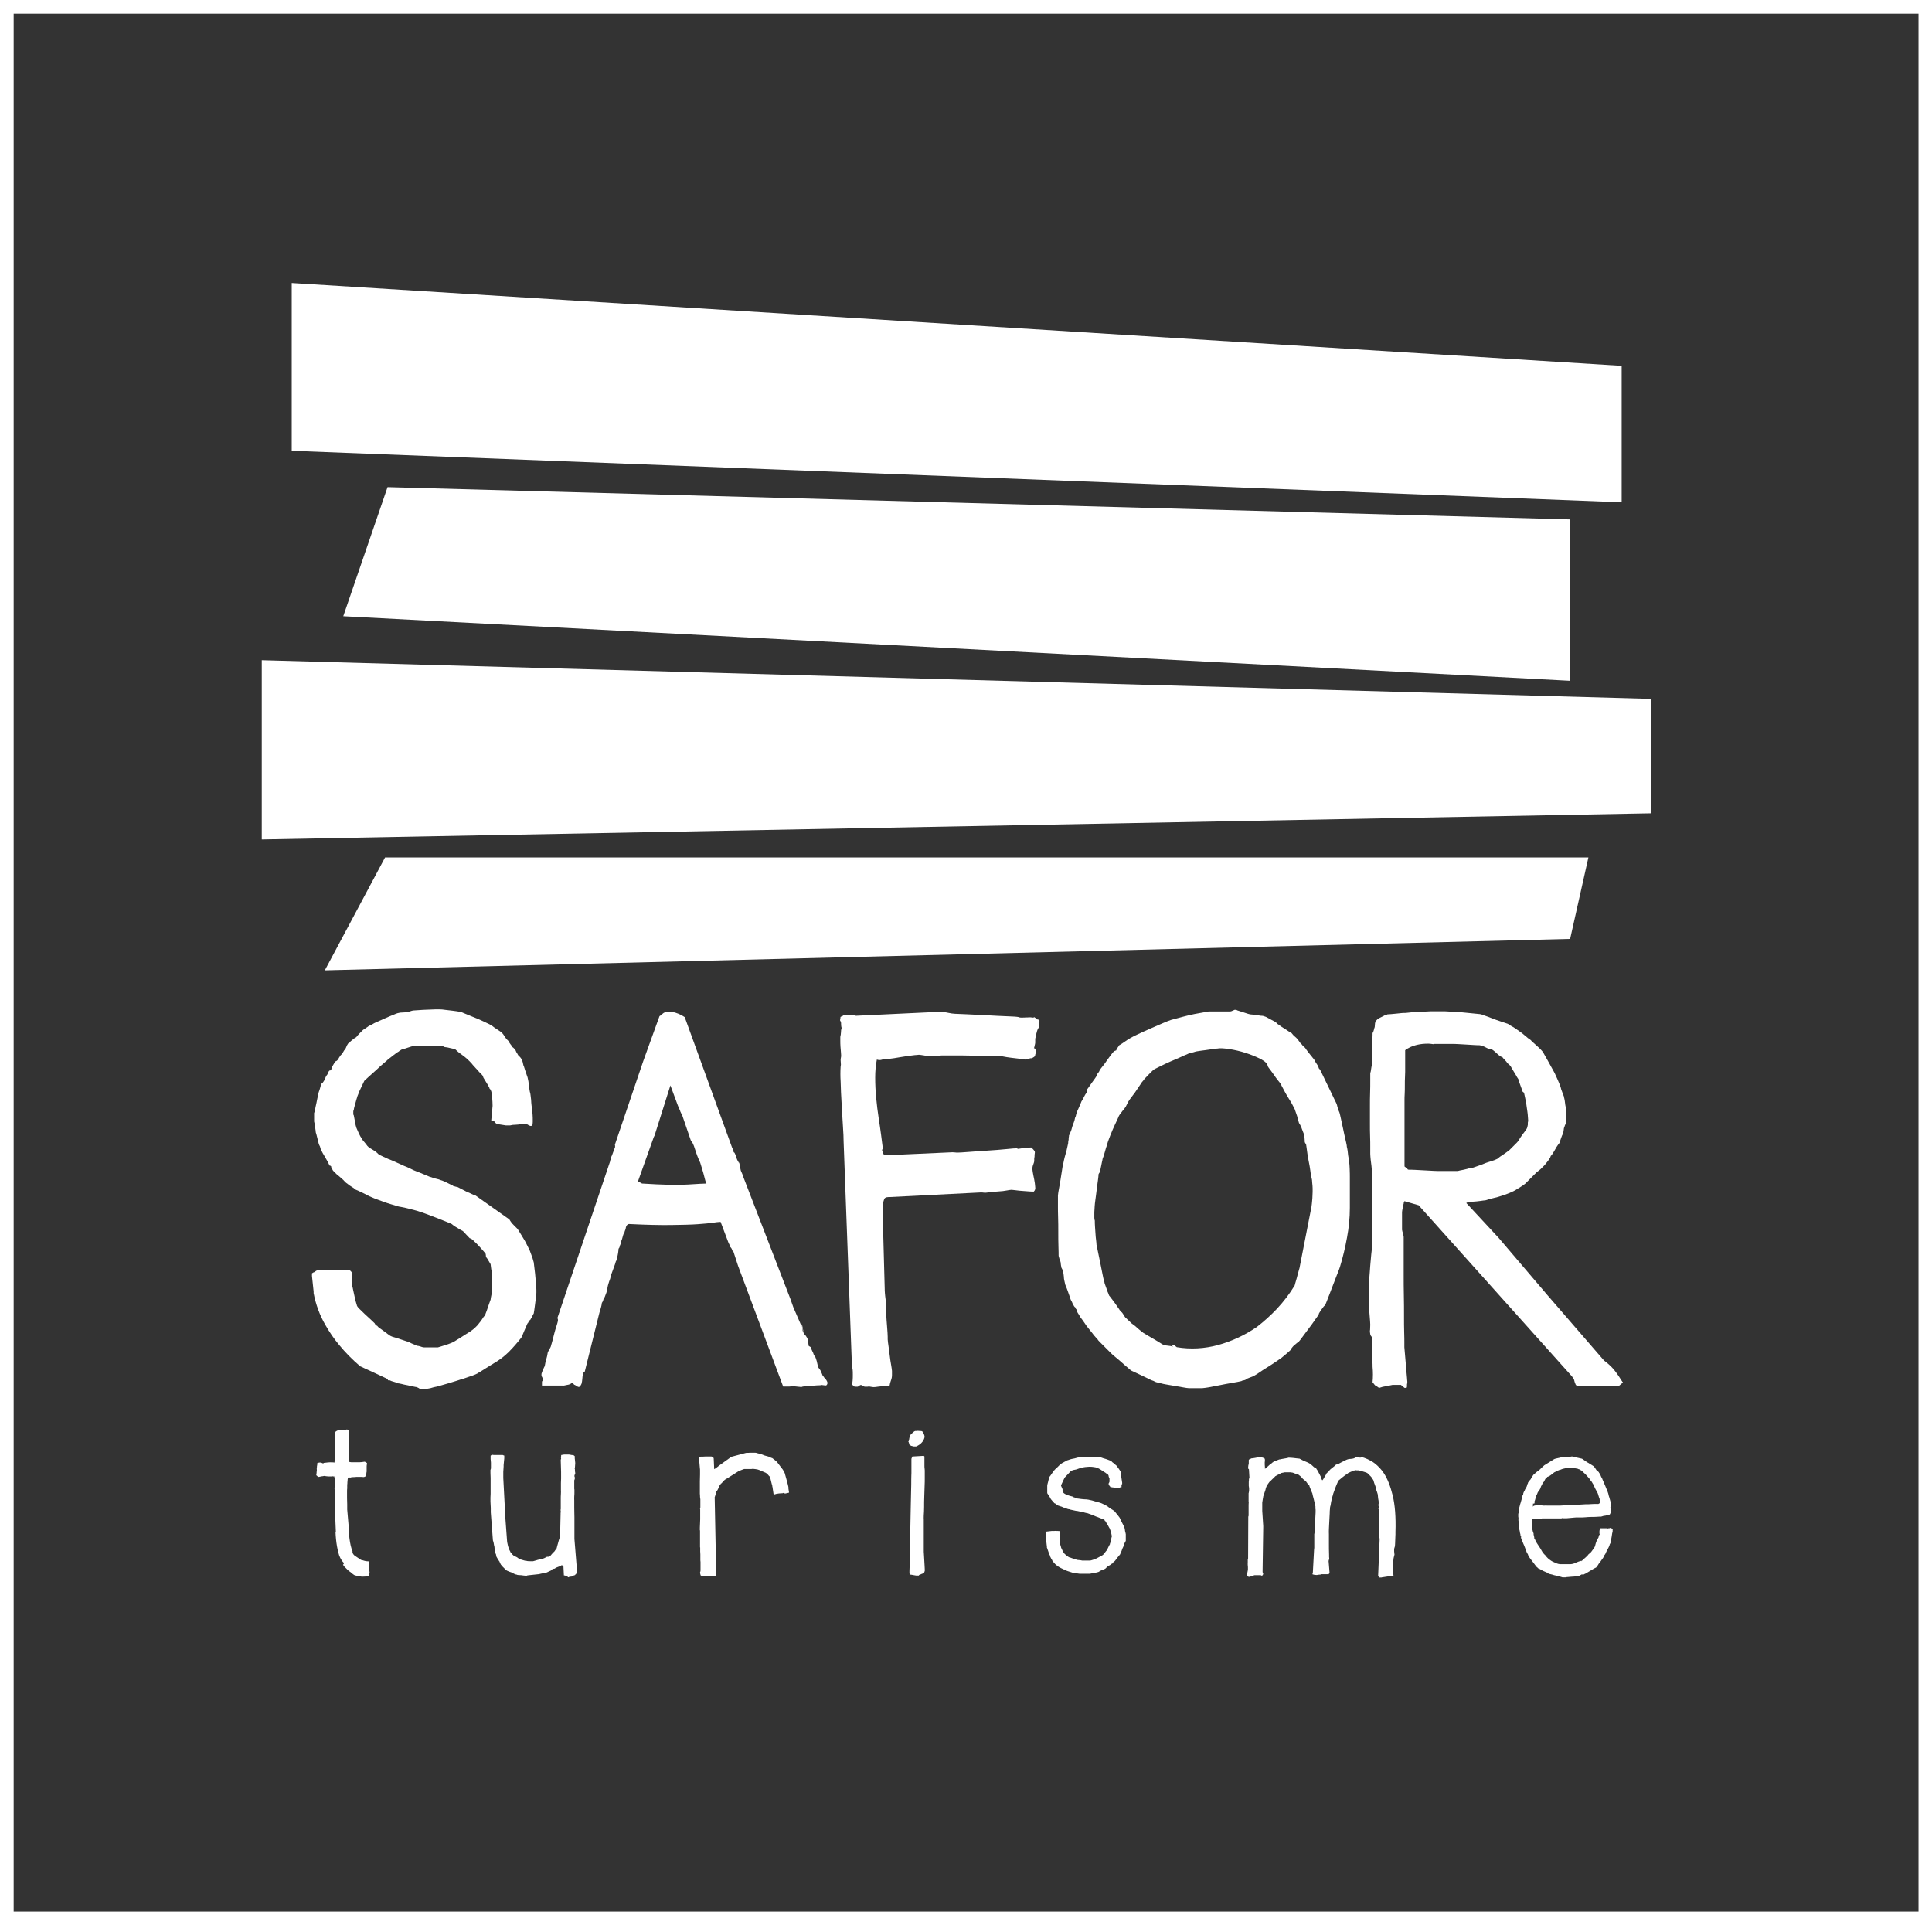
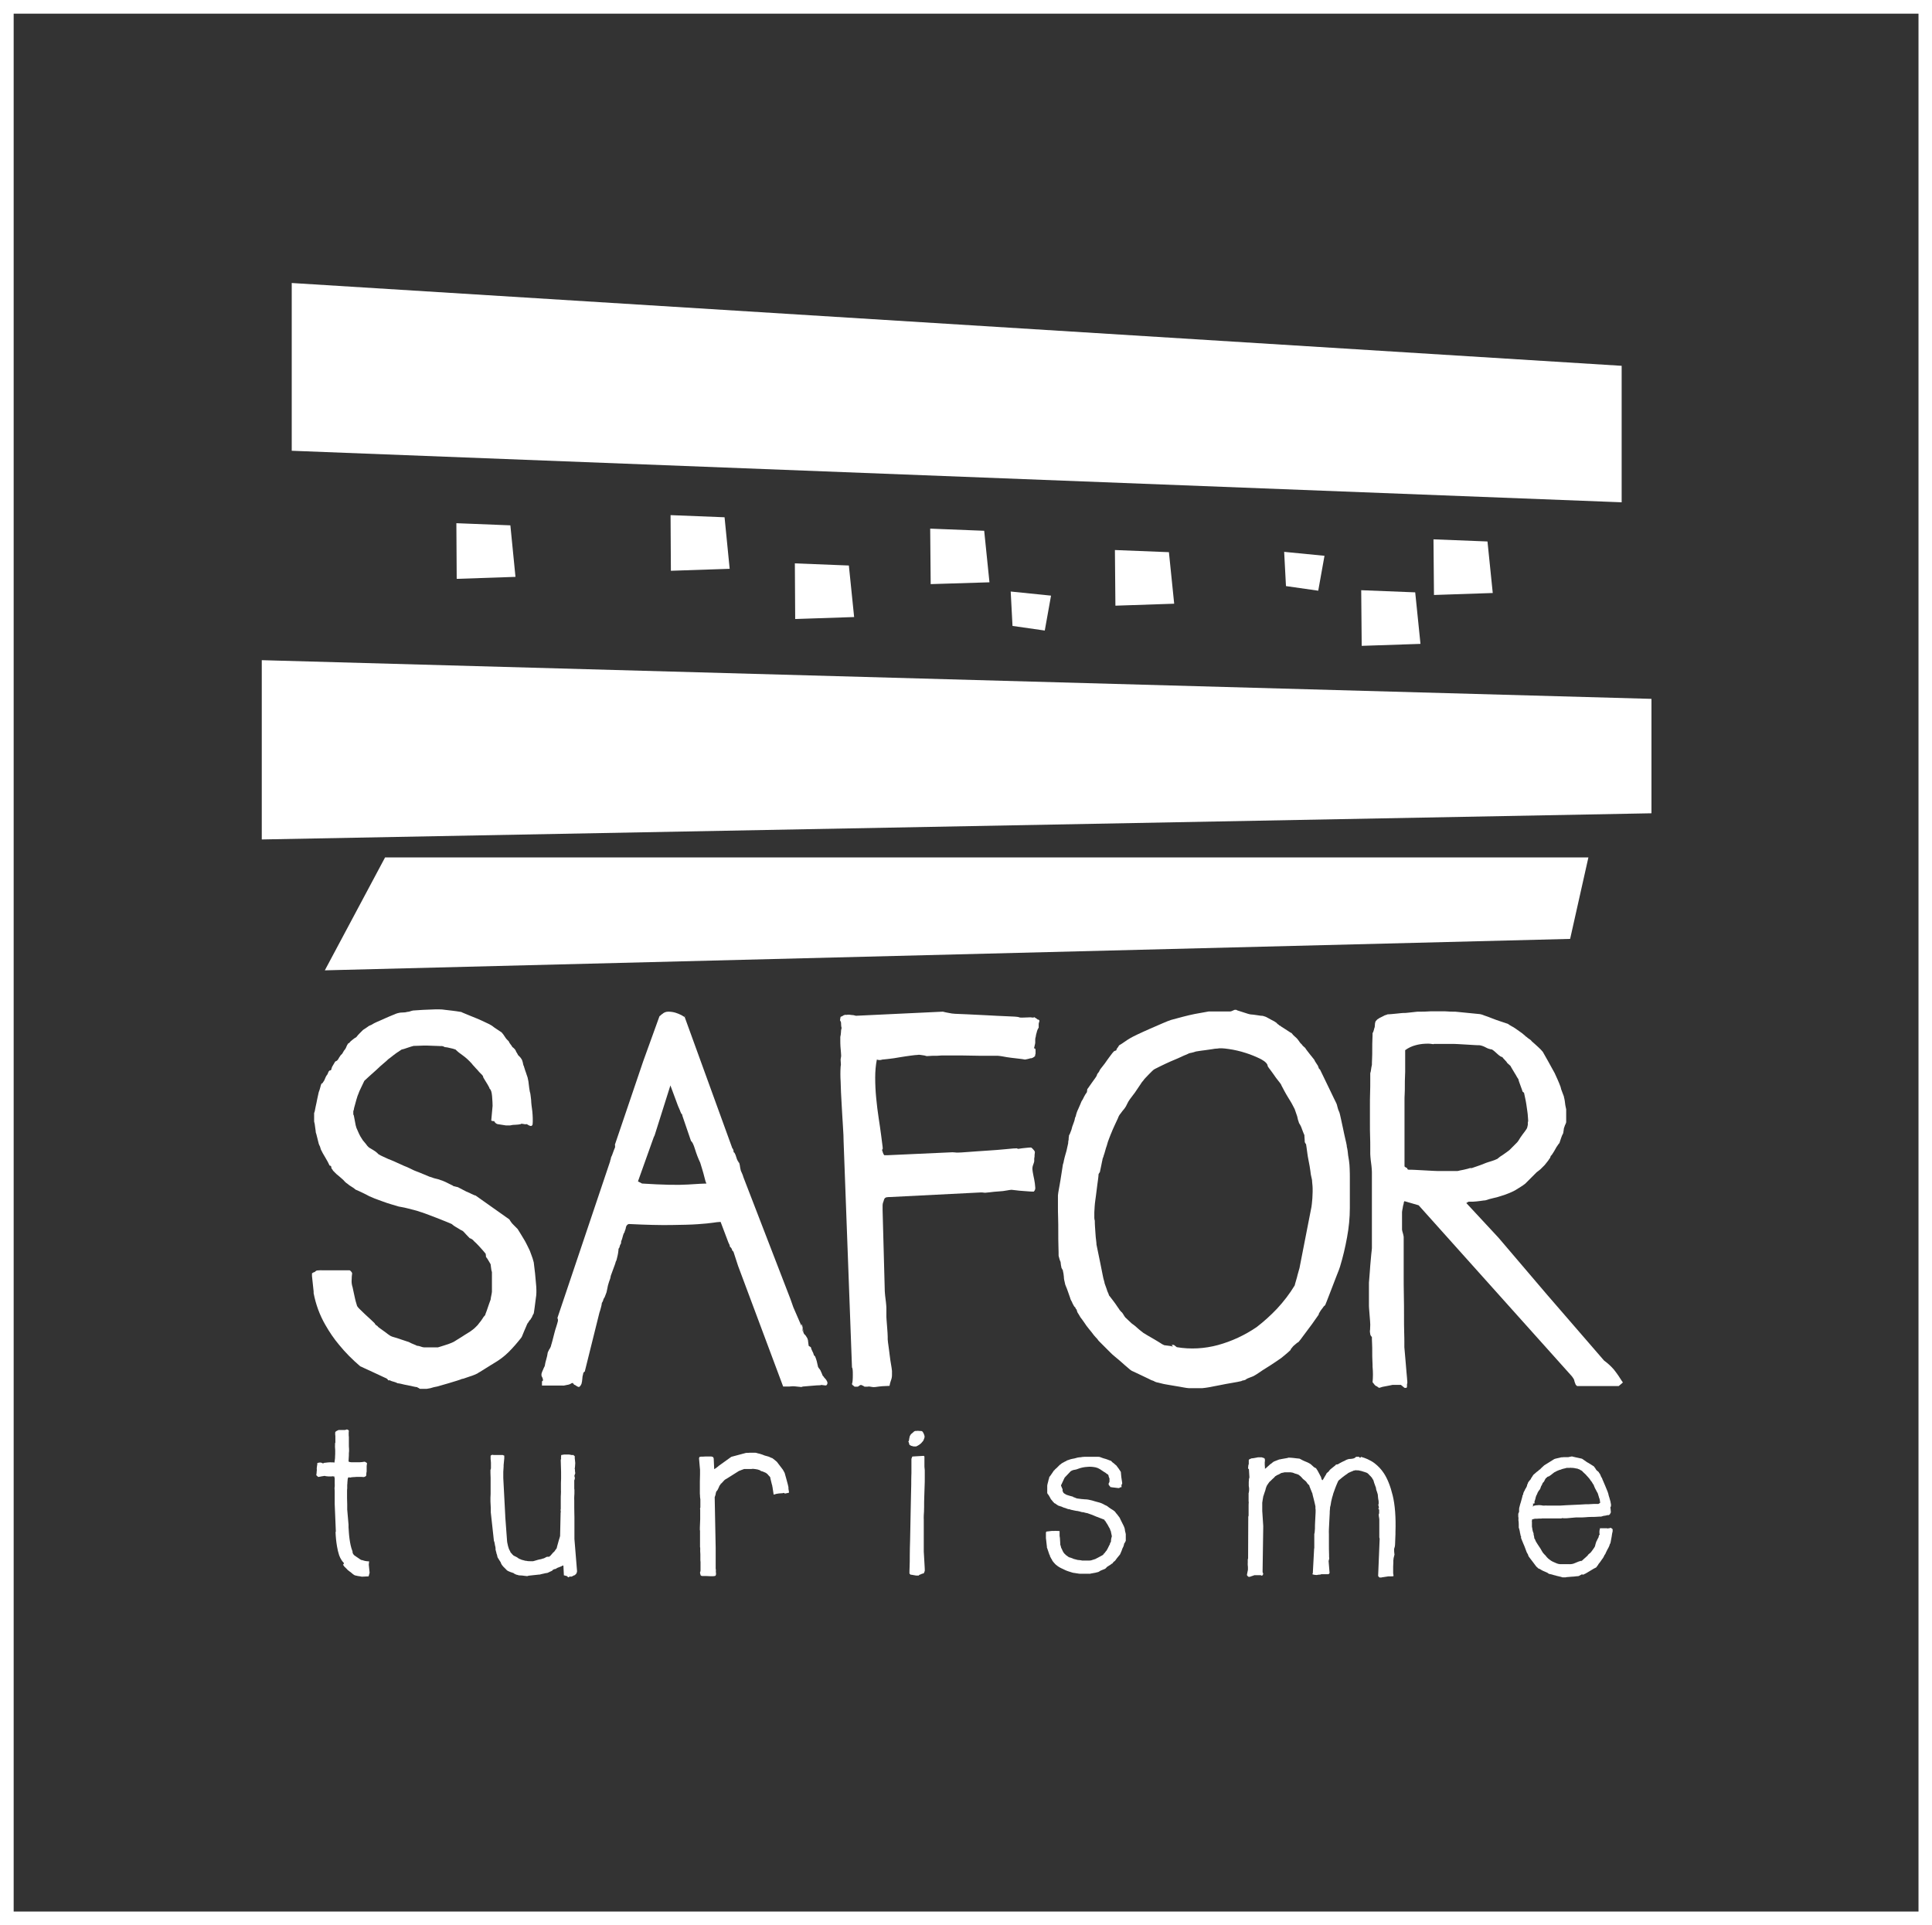
<svg xmlns="http://www.w3.org/2000/svg" version="1.1" id="Capa_1" x="0px" y="0px" viewBox="0 0 1173.5 1169.4" style="enable-background:new 0 0 1173.5 1169.4;" xml:space="preserve">
  <rect x="0" y="0" width="1173.5" height="1169.4" fill="#333333" stroke="none" />
  <style type="text/css">
	.st0{fill:#FFFFFF;}
</style>
  <title>logo_safor</title>
  <g id="Capa_2_1_">
    <g id="Capa_1-2">
      <polygon class="st0" points="159,509.9 159,401 1003.1,424.5 1003.1,494   " />
      <polygon class="st0" points="985,305.1 985,222.2 177.2,171.9 177.2,273.8   " />
      <polygon class="st0" points="953.7,570.3 964.8,520.8 233.9,520.8 197.3,589.4   " />
-       <polygon class="st0" points="953.7,413.5 208.5,374.3 235.4,295.9 953.7,315.5   " />
      <path class="st0" d="M233.7,836.8c-1.8-0.8-3.8-1.8-6-2.8c-2.5-1.2-5.5-2.5-8.9-4.1c-4.7-4-9-8.3-12.9-13.1    c-3.1-3.7-5.8-7.7-8.2-11.9c-3.5-6-5.9-12.6-7.2-19.4v-1l-1-9.4v-1.5c0-0.2,0.1-0.3,0.4-0.4c0.2-0.1,0.4-0.2,0.6-0.4    c0.3,0,0.7-0.1,0.9-0.4c0.3-0.3,0.6-0.5,0.9-0.6h0.3c-0.7,0-0.7,0-0.1-0.1c1.4-0.1,2.8-0.2,4.2-0.1h15.7c0.4,0.2,0.7,0.5,1,0.9    c0.2,0.2,0.4,0.6,0.5,0.9c-0.2,1.3-0.3,2.6-0.3,3.9c-0.1,1.2,0,2.5,0.3,3.7c0.2,0.5,0.4,1.4,0.6,2.5s0.5,2.4,0.8,3.7    s0.5,2.4,0.8,3.4c0.2,0.7,0.4,1.4,0.6,2c0,0.5,0.5,1.3,1.5,2.3s2.1,2.1,3.4,3.3s2.5,2.3,3.7,3.4s1.9,1.8,2.3,2.2    c0,0.2,0.2,0.5,0.6,0.9s0.7,0.6,0.9,0.6c0.4,0.6,0.9,1,1.5,1.4l2.5,1.8c0.9,0.6,1.6,1.2,2.4,1.8c0.5,0.4,1.1,0.8,1.6,1.1    c0.7,0.4,1.4,0.6,2.1,0.8c1.3,0.3,2.6,0.8,4.1,1.3s2.8,0.9,3.9,1.3c0.7,0.2,1.4,0.4,2,0.8c0.3,0.2,1,0.5,2,0.9s1.7,0.7,2,0.9    c0.8,0.1,1.6,0.2,2.3,0.5c0.6,0.3,1.3,0.4,2,0.5h8.5c0.7-0.2,2.1-0.6,4.2-1.3c1.4-0.4,2.8-0.9,4.2-1.5c0.8-0.3,1.7-0.8,2.4-1.3    c1.1-0.7,2.3-1.4,3.7-2.3s2.6-1.7,3.8-2.4s2-1.3,2.5-1.7c0.8-0.5,1.5-1.2,2.2-1.9c0.8-0.7,1.5-1.5,2.1-2.4    c0.7-0.8,1.3-1.6,1.8-2.4c0.5-0.9,1.1-1.7,1.8-2.4c0.1-0.5,0.3-1,0.5-1.5c0.3-0.8,0.7-1.8,1-2.8s0.7-2,1-2.9s0.6-1.6,0.8-2.2    c0.1-0.8,0.2-1.6,0.4-2.4c0.2-0.8,0.3-1.6,0.4-2.4v-11.9c-0.3-0.8-0.4-1.6-0.5-2.4c-0.1-0.8-0.2-1.6-0.3-2.4    c-0.2-0.3-0.6-1-1.3-2.2c-0.4-0.8-0.9-1.5-1.5-2.2c0-0.4-0.1-0.9-0.1-1.3c-0.1-0.7-0.2-1-0.4-1c-0.5-0.7-1.6-1.9-3.3-3.8    c-1.2-1.4-2.5-2.6-3.8-3.8c0-0.2-0.3-0.5-1-0.9c-0.4-0.3-0.8-0.5-1.3-0.6c-0.3-0.3-1.1-1.1-2.2-2.3s-1.7-1.9-1.9-2    c-0.3-0.2-0.6-0.4-0.9-0.5s-0.6-0.3-0.9-0.5s-1.2-0.7-2.5-1.5c-0.9-0.5-1.8-1.1-2.5-1.8c-0.7-0.3-2-0.9-3.8-1.6s-3.8-1.5-5.8-2.3    s-4-1.5-5.8-2.2s-3.1-1.1-3.8-1.3c-0.8-0.3-1.7-0.6-2.5-0.8l-4.6-1.2c-1.7-0.4-3.2-0.8-4.6-1c-0.9-0.1-1.7-0.3-2.5-0.6    c-0.7-0.2-1.8-0.5-3.4-1s-3.3-1-5.1-1.7s-3.4-1.2-4.9-1.8s-2.6-1.1-3.3-1.4c-1.3-0.7-2.6-1.4-3.9-2c-2.1-1-3.6-1.7-4.4-2    c-0.8-0.7-1.6-1.3-2.5-1.8s-1.7-1.1-2.5-1.8c-0.5-0.3-1-0.7-1.4-1.1l-1.1-1.2c-0.3-0.3-1.2-1-2.5-2.2c-1.4-1.1-2.2-1.8-2.5-2.2    l-0.9-0.9c-0.4-0.4-0.6-0.7-0.6-0.9c-0.5-0.4-0.7-0.9-0.8-1.5c0.1-0.5-0.3-0.9-0.8-1c-0.1,0-0.2,0-0.2,0c-0.7-1.6-1.6-3.2-2.5-4.7    c-1.4-2.3-2.2-3.8-2.5-4.5c-0.1-0.1-0.2-0.3-0.3-0.5c0-0.1,0-0.3-0.1-0.4c-0.1-0.1-0.1-0.2-0.1-0.4c-0.2-0.3-0.2-0.7-0.3-1l-0.5-1    c-0.1-0.2-0.2-0.5-0.3-0.8c-0.2-0.7-0.5-1.9-0.9-3.6s-0.7-2.8-0.9-3.3c0-0.3-0.1-1.4-0.4-3.2c-0.1-1.2-0.3-2.3-0.6-3.4v-5.1    c0.3-0.7,0.5-1.5,0.6-2.3c0.2-1.2,0.5-2.4,0.8-3.8s0.5-2.7,0.8-3.9c0.2-0.9,0.4-1.8,0.6-2.7c0.3-0.8,0.6-1.6,0.8-2.4    c0.3-1.3,0.6-2.2,0.8-2.7l0.5-0.3c0.1,0,0.2-0.1,0.3-0.2c0,0,0,0,0-0.1c0.6-0.8,1.1-1.6,1.4-2.5c0.3-0.9,0.8-1.8,1.4-2.5    c0.2-0.3,0.4-0.8,0.6-1.4c0.2-0.5,0.5-0.9,0.9-1.1c0.5,0.1,0.9-0.3,1-0.8c0-0.1,0-0.1,0-0.2c0.2-0.8,0.5-1.5,1-2.2    c0.7-1.1,1.1-1.8,1.3-2.2l1-0.5l0.5-0.5c0.3-0.4,0.6-0.8,0.8-1.3l1-1.5l0.5-0.5l0.5-0.5c0.2-0.3,0.4-0.8,0.8-1.4    c0.2-0.4,0.5-0.8,0.8-1.1c0.4-0.5,0.7-1.1,0.9-1.7c0.2-0.6,0.5-1.1,0.9-1.7c0-0.2,0.1-0.3,0.4-0.4c0.2-0.1,0.5-0.2,0.6-0.4    c0.5-0.7,1.2-1.3,1.9-1.8c0.7-0.6,1.4-1.1,2.2-1.5c0.6-0.8,1.2-1.5,1.9-2.2l2.2-2.2l2.7-1.8c0.7-0.6,1.5-1,2.4-1.3    c1.1-0.7,2.2-1.3,3.4-1.8c1.6-0.7,3.3-1.4,5-2.2s3.3-1.4,4.7-2s2.4-1,2.9-1.1c1-0.3,2-0.4,3-0.4s2-0.1,3-0.4c0.5,0,1-0.1,1.5-0.3    c0.6-0.2,1.2-0.4,1.8-0.5c2.4-0.2,4.4-0.3,6-0.4l5-0.2c1.7-0.1,3-0.1,4-0.1h0.8c1.2,0,2.5,0.1,3.7,0.3l4.3,0.5    c1.4,0.2,3.3,0.4,5.5,0.8c0.3,0.2,1,0.5,2,0.9s2.2,0.9,3.4,1.4s2.5,1,3.7,1.5s2.2,0.9,3,1.3l3.2,1.5c1.2,0.5,2.3,1.1,3.4,1.8    c0.9,0.7,1.8,1.4,2.8,2l3,2c0.7,0.8,1.4,1.7,2,2.7s1.4,1.9,2.3,2.7c0.2,0.6,0.6,1.2,1,1.7c0.5,0.6,0.9,1.2,1.3,1.9    c0.2,0,0.5,0.3,1,0.8c0.3,0.3,0.6,0.6,0.8,1c0.2,0.3,0.3,0.6,0.4,0.9c0.1,0.2,0.2,0.5,0.4,0.6l0.8,1.5l1,1c0.4,0.4,0.7,0.8,1,1.3    c0.2,0.3,0.4,0.6,0.5,1c0.2,0.6,0.4,1.2,0.5,1.9c0.2,0.9,0.3,1.4,0.5,1.4c0.1,0.5,0.2,0.9,0.4,1.4c0.2,0.8,0.5,1.6,0.8,2.4    s0.5,1.7,0.8,2.4c0.2,0.4,0.3,0.9,0.4,1.4c0.3,1.2,0.5,2.4,0.6,3.7c0.1,1.4,0.4,2.8,0.6,4.2c0.3,0.8,0.4,1.7,0.5,2.5    c0.2,1.3,0.3,2.2,0.3,2.5c0,0.2,0,0.8,0.1,1.8s0.2,2.2,0.4,3.4s0.3,2.6,0.4,3.9s0.1,2.5,0.1,3.3v1c0,1.2-0.1,1.9-0.4,2.2    s-0.6,0.4-1,0.3c-0.5-0.1-1-0.3-1.4-0.6s-0.8-0.5-1.3-0.5c-0.2,0.2-0.7,0.1-1.7-0.1s-1.4-0.2-1.4,0.1c-1.1,0.2-2.2,0.4-3.3,0.4    c-1.1,0-2.2,0.1-3.3,0.4h-2.5l-5.1-0.8c-0.7-0.2-1.4-0.7-1.8-1.4c-0.3-0.6-0.5-0.7-0.5-0.4c-0.3,0-0.6-0.1-0.9-0.1    c-0.4-0.1-0.6-0.2-0.6-0.4c0.2-1.9,0.3-3.3,0.4-4.4s0.2-2.6,0.4-4.4c0-1.3-0.1-3.3-0.3-5.8s-0.7-4.1-1.5-4.6    c-0.1-0.5-0.3-1-0.6-1.4c-0.4-0.8-0.9-1.6-1.4-2.4s-1-1.6-1.4-2.3c-0.3-0.4-0.6-1-0.6-1.5c-0.4-0.6-0.8-1.1-1.3-1.5    c-0.7-0.7-1.4-1.4-2.1-2.3c-0.8-0.8-1.5-1.6-2.1-2.3c-0.5-0.4-0.9-1-1.3-1.5c-1.7-1.9-3.5-3.6-5.6-5.1c-1.5-1-3-2.2-4.3-3.5    c-1.1-0.4-2.2-0.7-3.3-0.9c-1.1-0.3-2.2-0.5-3.3-0.6c-0.8-0.5-1.6-0.7-2.5-0.6c-1.4-0.1-2.2-0.1-2.5-0.1l-2.9-0.1    c-1.8-0.1-3.1-0.1-3.9-0.1c-0.7,0-2,0-3.8,0.1s-3,0.1-3.3,0.1c-0.7,0.2-1.9,0.5-3.6,1.1s-2.9,1-3.6,1.1c-0.3,0.1-0.5,0.3-0.8,0.5    c-0.1,0.2-0.3,0.3-0.5,0.3c-0.1,0-0.2,0.1-0.3,0.2c0,0,0,0,0,0.1c-1.3,0.7-2.4,1.6-3.6,2.5c-1,0.8-2,1.6-3,2.3    c-0.5,0.5-1.4,1.4-2.8,2.5s-2.8,2.5-4.2,3.8L224,654c-1.3,1.2-2.1,2-2.7,2.5l-2,4.2c-0.7,1.3-1.3,2.8-1.8,4.2    c-0.2,0.5-0.5,1.1-0.6,1.7c-0.3,0.8-0.5,1.7-0.8,2.7s-0.5,2-0.8,2.9c-0.2,0.6-0.3,1.2-0.4,1.9c-0.1,0.2-0.2,0.5-0.3,0.8v1.8    c0,0.3,0.1,0.6,0.3,0.8c0.2,0.8,0.4,2.2,0.8,4.2c0.2,1.2,0.4,2.3,0.8,3.4c0.2,0.5,0.7,1.6,1.5,3.4c0.5,1.1,1.1,2.2,1.8,3.2    c0.4,0.7,0.8,1.3,1.4,1.9c0.9,1.1,1.6,1.9,1.9,2.4l1,1c0.3,0.2,1.2,0.7,2.5,1.5c0.9,0.5,1.7,1.1,2.5,1.8l0.3,0.3l0.5,0.5    c0.9,0.5,1.7,1,2.7,1.4l2.4,1.1c0.3,0.2,1.1,0.5,2.4,1s2.6,1.1,4.1,1.8s2.8,1.3,4,1.8s2.1,0.8,2.4,1s1.2,0.5,2.5,1.2    s2.9,1.2,4.6,1.9c1.7,0.7,3.2,1.3,4.6,1.9c0.8,0.4,1.6,0.7,2.5,0.9c0.9,0.4,1.9,0.7,2.9,0.9s2,0.5,2.9,0.9    c0.5,0.1,0.9,0.3,1.4,0.5c0.8,0.3,1.6,0.7,2.4,1.1s1.6,0.8,2.4,1.2c0.5,0.2,1,0.4,1.4,0.8c0.4,0.1,0.9,0.1,1.3,0.3    c0.4,0.1,0.8,0.2,1.3,0.3l2.5,1.3l2.5,1.3l2.3,1c0.3,0.2,1,0.5,1.9,0.9c0.5,0.3,1.1,0.5,1.6,0.6l20.5,14.5    c0.3,0.6,0.7,1.1,1.1,1.7c0.4,0.6,0.9,1.1,1.4,1.6l2.5,2.5c0.3,0.5,0.8,1.3,1.5,2.4l2,3.3c0.7,1.1,1.3,2.2,1.8,3.2s0.9,1.7,1,2    c0.8,1.5,1.5,3.1,2,4.7c0.6,1.5,1.1,3.1,1.5,4.7c0.3,2.7,0.6,5,0.8,6.7c0.2,1.8,0.3,3.6,0.5,5.5s0.3,3.4,0.3,4.6v1.5    c0,1.1-0.1,2.1-0.3,3.2c-0.2,1.3-0.3,2.6-0.5,3.9s-0.3,2.6-0.5,3.7s-0.3,1.7-0.3,1.9c-0.3,0.5-0.6,1-0.8,1.5    c-0.2,0.7-0.6,1.3-1,1.8c0,0.2-0.1,0.4-0.3,0.5l-0.5,0.5c-0.1,0.3-0.3,0.5-0.5,0.8c-0.2,0.1-0.2,0.3-0.3,0.5    c0,0.1-0.1,0.2-0.2,0.3c0,0,0,0-0.1,0c-0.2,0.3-0.5,1-0.9,2s-0.9,2-1.3,3s-0.8,1.9-1.1,2.7c-0.2,0.5-0.4,1-0.8,1.4    c-2.3,2.9-4.7,5.7-7.4,8.4c-2.7,2.7-5.8,5-9.1,6.9c-0.6,0.4-1.2,0.8-1.8,1.1c-1,0.6-2.1,1.3-3.2,2s-2.2,1.4-3.2,2    c-0.6,0.3-1.2,0.7-1.8,1.1c-0.4,0.2-0.9,0.4-1.8,0.8s-1.8,0.7-2.8,1s-2,0.7-2.9,1c-0.6,0.3-1.3,0.4-1.9,0.5    c-0.3,0.2-1.3,0.5-2.8,1s-3.2,1-4.9,1.5s-3.5,1-5.2,1.5c-1.3,0.4-2.7,0.8-4.1,1c-1.4,0.5-2.8,0.8-4.3,1h-4.1    c-0.3-0.1-0.5-0.3-0.8-0.5c-0.5-0.2-0.8-0.3-0.8-0.5c-0.8-0.1-1.5-0.2-2.3-0.4l-3.7-0.8c-1.3-0.2-2.5-0.5-3.7-0.8    c-0.7-0.2-1.5-0.3-2.3-0.4c-0.7-0.4-1.5-0.7-2.3-0.9c-0.9-0.2-1.7-0.5-2.5-0.9h-1C235.5,837.5,234.6,837.2,233.7,836.8z" />
      <path class="st0" d="M448.3,768.9l-2.8-8.6l-0.5-0.5c-0.2-0.1-0.2-0.3-0.3-0.5c-0.1-0.5-0.3-0.9-0.6-1.3c-0.4-0.5-0.7-0.8-0.9-0.8    c0.2-0.2,0.1-0.5-0.1-1.1c-0.2-0.4-0.4-0.8-0.6-1.2l-4.8-12.7c-1.5,0.1-3.1,0.2-4.6,0.5c-2,0.3-5.1,0.6-9.3,0.9    c-4.1,0.3-9.5,0.4-16.2,0.5s-15.1-0.1-25.2-0.6c-0.7-0.1-1.4,0.3-1.8,1c-0.1,0.1-0.2,0.3-0.3,0.5c0,0.2,0,0.4-0.1,0.5    c-0.1,0.2-0.1,0.3-0.1,0.5c-0.1,0.4-0.2,0.9-0.4,1.3c-0.2,0.4-0.3,0.8-0.4,1.3c-0.3,0.2-0.7,1.1-1.1,2.7c-0.2,0.9-0.5,1.8-0.9,2.7    c0,0.4-0.1,0.9-0.1,1.3c-0.5,0.7-0.8,1.5-0.9,2.3c-0.1,0.1-0.2,0.3-0.3,0.5c0,0.1-0.1,0.2-0.2,0.3c0,0,0,0-0.1,0    c0,0.2,0,0.7-0.1,1.5s-0.2,1.7-0.4,2.5c-0.2,0.8-0.4,1.7-0.6,2.5c-0.1,0.5-0.3,1.1-0.6,1.5c-0.1,0.6-0.3,1.1-0.5,1.7l-1.1,3    c-0.4,1.1-0.8,2.1-1.1,3c-0.3,0.6-0.4,1.2-0.5,1.9c-0.1,0.4-0.2,0.9-0.4,1.3c-0.3,0.7-0.5,1.5-0.8,2.4s-0.5,1.8-0.6,2.5    c-0.1,0.5-0.2,0.9-0.3,1.4c-0.1,0.9-0.4,1.8-0.8,2.7c-0.3,1-0.7,1.9-1.3,2.7c-0.1,0.4-0.2,0.9-0.4,1.3c-0.3,0.7-0.5,1-0.6,1    c-0.1,1-0.3,2-0.6,3c-0.4,1.5-0.7,2.5-0.9,3l-8.9,35.8c-0.6,0.3-1,0.8-1,1.5c-0.3,1-0.5,2-0.5,3c-0.1,1-0.2,2-0.5,3    c-0.3,0.7-0.7,1.3-1.3,1.8h-0.8c-0.1,0-0.2-0.1-0.2-0.2l0,0c-0.3,0-0.5-0.2-0.8-0.4s-0.7-0.5-1-0.6c-0.2,0-0.4-0.1-0.5-0.3    c-0.3-0.3-0.5-0.6-0.5-0.8h-0.8c-0.8,0.6-1.8,1-2.8,1.1c-1.5,0.4-2.5,0.5-2.8,0.4h-12.5v-2.5l0.8-0.8l-0.3-0.3v-0.5    c-0.1-0.4-0.2-0.7-0.4-1c-0.2-0.3-0.3-0.6-0.4-1v-1c0.2-0.8,0.5-1.6,0.9-2.4c0.3-0.8,0.7-1.6,1.1-2.4c0.2-1.4,0.5-2.7,0.9-4    s0.7-2.7,0.9-4.1c0.1-0.3,0.2-0.6,0.4-0.9c0.2-0.3,0.3-0.6,0.4-0.9c0.3-0.4,0.6-0.8,0.8-1.3c0.3-0.5,0.4-1,0.5-1.5    c0.2-0.5,0.4-1.4,0.8-2.8c0.3-1.3,0.7-2.8,1.1-4.3s0.8-3,1.3-4.4s0.7-2.5,0.9-3.2v-0.8l-0.3-1l32-95.1c0-0.4,0.1-0.8,0.3-1.1    c0.1-0.5,0.2-0.9,0.3-1.4c0.4-0.8,0.8-1.6,1-2.4c0.5-1.4,0.9-2.3,1-2.7c0.2-0.3,0.4-0.7,0.4-1.1c0.1-0.5,0-0.9-0.1-1.4l17.2-50.7    l9.9-27.4c0.2,0,0.4-0.2,0.8-0.6s0.6-0.6,0.8-0.6c1-1,2.3-1.5,3.7-1.5c1.5,0,2.9,0.2,4.3,0.6c1.3,0.4,2.5,0.9,3.7,1.5    c1,0.6,1.7,1,2,1.2l28.9,79.6c0.6,0.6,0.8,1.4,0.8,2.3c0,0.1,0.1,0.2,0.2,0.3c0,0,0,0,0.1,0l0.3,0.3c0.4,0.8,0.8,1.6,1,2.5    s0.6,1.7,1,2.5c0.2,0,0.3,0.1,0.3,0.4s0.2,0.5,0.5,0.6c0.3,1,0.5,2,0.6,3c0.3,1.5,0.5,2.3,0.6,2.3c0.2,0.3,0.4,0.9,0.8,1.8    c0.2,0.5,0.4,1,0.5,1.5l28.6,74.1l1.8,5.1l5.3,12.2c0,0.6,0.1,1.3,0.3,1.9c0.2,0.6,0.3,0.9,0.5,0.9c0,0.3,0.1,0.6,0.3,0.9    c0.2,0.4,0.3,0.6,0.5,0.6c0.3,0.3,0.5,0.6,0.8,1s0.5,0.8,0.8,1.3c0.3,0.7,0.5,1.5,0.5,2.3c0.2,1.4,0.3,2.1,0.3,2.3l1.3,0.8    c0.2,0.8,0.5,1.7,0.9,2.4s0.7,1.4,0.9,2.2c0,0.2,0.1,0.4,0.3,0.5l0.5,0.5c0.4,0.9,0.7,1.9,1,2.9c0.2,0.8,0.3,1.5,0.5,2.2    c0.1,0.4,0.2,0.8,0.3,1.3l0.3,0.5c0.6,0.7,1.2,1.5,1.5,2.4c0.4,0.8,0.7,1.6,1,2.4c0.5,0.5,0.8,0.8,0.8,1c0.5,0.6,1.1,1.1,1.5,1.8    c0.8,1.2,0.8,2.2,0,3c-0.2,0.2-0.8,0.2-1.8,0s-1.6-0.2-1.8,0c-0.3,0-1.1,0.1-2.3,0.1l-3.7,0.3l-3.5,0.3c-0.7,0-1.5,0.1-2.1,0.4    l-3.9-0.4c-0.8-0.1-1.6-0.1-2.4,0c-0.7,0.1-1.3,0.1-2,0.1h-2.8L448.3,768.9z M390,718.9c12.5,0.8,21.8,1,27.9,0.6    s9.8-0.6,11.2-0.6c-0.4-0.7-0.6-1.4-0.8-2.2c-0.3-1.3-0.7-2.7-1.1-4.2s-1.1-3.6-1.9-6.3c-1.3-2.7-2.3-5.4-3.2-8.3    c-0.8-2.6-1.6-4.3-2.4-4.9l-5.3-15.5c0.2-0.2,0.2-0.3,0-0.4c-0.2-0.1-0.3-0.2-0.3-0.4c-0.3-0.3-0.5-0.6-0.6-1    c-0.2-0.3-0.3-0.6-0.4-1l-1.3-3l-4.6-12.4l-9.6,30.4l-0.5,1l-9.6,26.9L390,718.9z M415.9,617.4v-0.5    C416.2,617.6,416.2,617.8,415.9,617.4L415.9,617.4z M487.1,804.3l0.5,2.5l0.5,2.5l-0.3-0.8l-0.8-2.8    C486.8,805.2,486.8,804.7,487.1,804.3L487.1,804.3z" />
      <path class="st0" d="M517.5,840.6c0.2-0.7,0.4-1.4,0.4-2.2c0.1-1.1,0.1-2.3,0.1-3.4s0-2.2-0.1-3s-0.2-1.3-0.4-1.3l-5.1-137.5    c0-1.9-0.1-4.9-0.4-9.1s-0.5-8.8-0.8-13.6s-0.5-9.3-0.6-13.6c-0.2-3-0.2-6.1,0-9.1c0.2-0.7,0.2-1.4,0.1-2.2    c-0.1-1.1-0.1-1.8-0.1-2.2l0.3-1.8c0-0.3,0-1.1-0.1-2.2s-0.2-2.3-0.3-3.7s-0.1-2.6-0.1-3.7v-2.2c0.2-0.9,0.4-1.8,0.4-2.7    s0.1-1.8,0.4-2.7c-0.2-0.6-0.3-1.3-0.3-1.9c0-0.7,0-1.5-0.3-2.2c-0.1,0-0.2-0.1-0.3-0.2c0,0,0,0,0-0.1v-1c0-0.1,0-0.3,0.1-0.4    c0.1-0.1,0.1-0.2,0.1-0.4v-0.5c0.2,0,0.4-0.1,0.5-0.3c0.1,0,0.3,0,0.4-0.1s0.2-0.1,0.4-0.1c0-0.2,0.3-0.4,0.9-0.6s1-0.3,1.2-0.1    c1-0.2,2-0.2,3,0c1,0,2.1,0.2,3,0.5l52.8-2.5c1.2,0.3,2.4,0.6,3.7,0.8c1.2,0.3,2.4,0.4,3.7,0.5c1,0,3.4,0.1,7.2,0.3    s7.9,0.4,12.2,0.6s8.4,0.5,12.2,0.6s6.1,0.3,7,0.5c0.4,0.2,0.8,0.3,1.3,0.3h1.3c0.3,0,1.3,0,3-0.1c1-0.1,2-0.1,3,0.1h0.5l0.3-0.3    c0.4,0.2,0.9,0.5,1.3,0.8c0.4,0.2,0.7,0.5,1,0.8c0.2-0.2,0.4-0.1,0.6,0.1c0.2,0.2,0.3,0.4,0.4,0.6c-0.1,0.2-0.2,0.5-0.3,0.8    c0,0.2,0,0.4-0.1,0.6c-0.1,0.1-0.1,0.2-0.1,0.4v2.3c-0.6,0.9-1,1.9-1.2,2.9c-0.3,0.9-0.5,1.8-0.6,2.7c-0.2,0.5-0.3,1.1-0.3,1.7    v1.9c-0.1,0.5-0.1,1-0.3,1.5c-0.1,0.7-0.3,1.3-0.5,2c0.2-0.2,0.5-0.2,0.6,0c0.3,0.2,0.4,0.5,0.4,0.8v2.3c-0.2,0.5-0.3,1-0.3,1.5    c-0.4,0.4-0.9,0.7-1.4,1c-0.6,0.3-1.1,0.4-1.4,0.3c-0.6,0.2-1.2,0.4-1.8,0.5c-0.5,0.1-1,0.2-1.5,0.3c-1.1-0.2-2.3-0.4-3.4-0.5    c-1.6-0.2-3.3-0.4-5.1-0.6s-3.4-0.5-5-0.8c-1-0.2-2-0.3-3-0.4H600c-3.3,0-6.8,0-10.4-0.1s-7.1-0.1-10.3-0.1h-7.1    c-0.2,0-0.7,0-1.6,0.1s-1.9,0.1-2.9,0.1s-2,0-3,0.1s-1.6,0.1-1.8,0.1c-0.9-0.3-1.9-0.5-2.9-0.6c-1-0.2-1.9-0.3-2.9-0.1    c-0.5,0-1.8,0.1-3.9,0.4s-4.4,0.6-6.7,1s-4.6,0.8-6.7,1s-3.4,0.4-3.9,0.4c-0.5,0.2-1.1,0.3-1.6,0.3c-0.6,0-1.1-0.1-1.7-0.3    c-0.7,3.6-1,7.2-1,10.9c0,4.2,0.2,8.3,0.6,12.4c0.4,4.2,0.9,8.3,1.5,12.2s1.1,7.3,1.5,10.4s0.7,5.4,0.9,7s0,2.2-0.5,1.6    c0.2,0.6,0.5,1.2,0.6,1.8c0.2,0.7,0.5,1.3,0.9,1.8h1.8l39.6-1.8c0.5,0,1.1,0.1,1.6,0.1c0.5,0.1,1.1,0.1,1.6,0.1    c0.8,0,3-0.1,6.6-0.4c3.6-0.3,7.3-0.5,11.4-0.8s7.9-0.5,11.4-0.9s5.8-0.5,6.6-0.5l0.5,0.3h0.5c1.3-0.2,2.5-0.4,3.8-0.5    c1.8-0.2,3.1-0.3,3.8-0.3c0.5,0.3,1,0.8,1.4,1.3c0.4,0.4,0.8,0.9,0.9,1.5c0,0.3-0.1,0.7-0.1,1c-0.1,0.4-0.1,0.8-0.1,1.3    c0,0.3,0,0.7-0.1,1s-0.1,0.7-0.1,1v1.3c-0.1,0.6-0.3,1.1-0.5,1.7c-0.2,0.5-0.4,1.1-0.5,1.6c-0.2,1.1-0.1,2.1,0.1,3.2    c0.3,1.4,0.5,3,0.9,4.6c0.3,1.5,0.5,3,0.6,4.5c0.2,1-0.1,2.1-0.9,2.8c-0.5,0-1.4,0-2.7-0.1s-2.6-0.2-4-0.3s-2.8-0.2-4.1-0.4    c-0.9-0.1-1.8-0.2-2.7-0.3c-0.9,0.1-1.9,0.2-2.8,0.4c-1.5,0.3-3.2,0.5-5.1,0.6s-3.6,0.3-5.2,0.5s-2.6,0.3-2.9,0.3    c-0.2,0-0.5,0-1.1-0.1c-0.5-0.1-0.9-0.1-1.4-0.1l-55.3,2.8c-0.6,0-1.1,0-1.7,0.1c-0.4,0-0.8,0.1-1.2,0.4c-0.4,0.3-0.7,0.8-0.8,1.3    s-0.3,1-0.5,1.5c-0.2,0.6-0.3,1.2-0.3,1.8v2.8l1.3,48.2c0,0.3,0,1.1,0.1,2.2s0.2,2.3,0.4,3.7s0.3,2.6,0.4,3.7s0.1,1.8,0.1,2.2v4.3    c0,0.3,0,1.1,0.1,2.3s0.2,2.5,0.3,3.9s0.2,2.8,0.3,4.1s0.1,2.1,0.1,2.4v1.5c0.1,1.2,0.2,2.4,0.4,3.5c0.3,1.9,0.5,3.9,0.8,6.1    c0.3,2.2,0.5,4.2,0.9,6.1c0.2,1.2,0.4,2.4,0.5,3.5v2.5c0,1.1-0.2,2.2-0.6,3.2c-0.4,1.1-0.7,2.2-0.9,3.4c-0.8,0-2.3,0.1-4.3,0.2    c-1.4,0.1-2.9,0.3-4.3,0.5c-0.8,0.1-1.6,0.1-2.4-0.1c-0.8-0.2-1.6-0.3-2.4-0.1h-1.8c-0.2-0.2-0.5-0.4-0.8-0.5l-1-0.5h-0.8    c-0.2,0.2-0.5,0.4-0.8,0.6c-0.2,0.2-0.5,0.3-0.8,0.4h-1.8c-0.3-0.3-0.6-0.5-1-0.8C517.8,841.3,517.5,841,517.5,840.6z" />
      <path class="st0" d="M643,762.8c0-1,0-2.9-0.1-5.7s-0.1-5.7-0.1-8.8s0-6-0.1-8.8s-0.1-4.8-0.1-6v-7.4c0.1-1.2,0.3-2.3,0.5-3.4    c0.3-1.8,0.7-3.7,1-5.7s0.6-3.9,0.9-5.7s0.5-3.1,0.6-3.9c0.3-0.8,0.5-1.6,0.6-2.4c0.3-1.3,0.6-2.6,1-3.9c0.4-1.3,0.8-2.7,1-3.9    c0.2-0.9,0.4-1.8,0.6-2.7c0-0.8,0.1-1.5,0.3-2.3c0-0.5,0-1,0.1-1.5c0.1-0.3,0.1-0.7,0.1-1c0.4-0.7,0.8-1.4,1-2.2    c0.4-0.8,0.6-1.6,0.8-2.4c0.1-0.4,0.2-0.9,0.4-1.3c0.3-0.7,0.5-1.4,0.8-2.2s0.5-1.5,0.6-2.2c0.1-0.5,0.2-0.9,0.5-1.3    c0.3-1.5,0.8-3,1.5-4.4c1-2.3,1.7-3.8,2-4.7c0.6-0.9,1.1-1.7,1.5-2.7c0.5-1,1.1-2,1.8-2.9c0-0.3,0.1-0.6,0.1-0.9    c0.1-0.3,0.1-0.6,0.1-0.9c0.4-0.5,0.8-1,1.1-1.5c0.6-0.8,1.2-1.7,1.9-2.7c0.7-0.9,1.3-1.8,1.8-2.5c0.4-0.5,0.7-1.1,1-1.6    c0.1-0.6,0.4-1.2,0.9-1.7c0.4-0.5,0.7-1,0.9-1.6c0.3-0.5,0.9-1.3,1.8-2.4s1.7-2.2,2.5-3.4s1.7-2.3,2.5-3.4    c0.6-0.8,1.1-1.5,1.8-2.2c0.3-0.2,0.6-0.3,0.9-0.4c0.4-0.1,0.6-0.2,0.6-0.4c0.1-0.6,0.4-1.1,0.8-1.5c0.3-0.4,0.6-0.8,0.8-1.3    c1.2-0.7,2.3-1.4,3.4-2.2c1.1-0.8,2.2-1.5,3.4-2.2c0.8-0.5,2.4-1.3,4.7-2.4s4.8-2.2,7.5-3.4l7.6-3.3c2.4-1,4-1.7,5.1-2    c0.7-0.2,2-0.5,4.1-1.1s4.2-1.1,6.6-1.7s4.7-1,7-1.4s3.9-0.7,5-0.9h13c0.5,0,1-0.2,1.4-0.4c0.6-0.2,1-0.5,1.4-0.6h1    c0.5,0.3,1,0.5,1.5,0.6c0.8,0.3,1.8,0.6,2.8,0.9c1,0.3,1.9,0.6,2.8,0.9c0.6,0.2,1.2,0.3,1.8,0.4c0.2,0,0.6,0,1.3,0.1l2.2,0.3    l2,0.3c0.4,0.1,0.8,0.1,1.1,0.1c0.5,0,1,0.1,1.4,0.3c0.5,0.1,0.9,0.3,1.4,0.5c1.1,0.6,2.2,1.2,3.3,1.8c1.1,0.5,2.1,1.1,3,1.8    c0.2,0.3,0.4,0.6,0.8,0.8c0.3,0.1,0.5,0.3,0.6,0.5s0.2,0.2,0.4,0.2c0.4,0.3,0.8,0.6,1.3,0.9c0.7,0.4,1.4,0.9,2.2,1.4l2.3,1.5    c0.4,0.3,0.9,0.6,1.4,0.8c0.7,0.9,1.4,1.7,2.3,2.4c1,0.8,1.8,1.8,2.5,2.9c0.2,0.4,0.5,0.7,0.8,1l0.8,0.8c0.1,0.1,0.2,0.3,0.3,0.5    c0.2,0.2,0.5,0.5,1,0.9s0.8,0.7,0.8,0.9c0.3,0.5,1.2,1.6,2.5,3.3s2.3,2.9,2.8,3.5c0.2,0.6,0.6,1.2,1,1.8c0.7,1,1.1,1.7,1.3,2    c0,0.3,0.1,0.6,0.3,0.8c0,0.3,0.1,0.5,0.3,0.8c0.5,0.5,0.8,0.8,0.8,1c0.3,0.7,0.9,1.9,1.8,3.7s1.7,3.6,2.7,5.6s1.8,3.8,2.7,5.6    s1.4,3,1.8,3.7c0.6,1.1,1.1,2.2,1.3,3.4c0.3,1.3,0.7,2.5,1.3,3.7c0.2,0.7,0.5,1.9,0.9,3.8c0.4,1.9,0.8,3.8,1.3,6s0.8,4.1,1.3,6    s0.7,3.2,0.9,4.1c0,0.6,0.1,1.2,0.3,1.8c0.2,0.9,0.3,1.9,0.4,2.8c0.1,1,0.2,2,0.4,2.9c0.1,0.6,0.2,1.3,0.3,1.9    c0.2,1.6,0.4,3.3,0.4,4.9c0.1,2.5,0.1,4,0.1,4.7v19c0,6-0.6,12-1.7,17.9c-1.1,6.1-2.5,12-4.3,17.9c-0.3,1-0.9,2.6-1.8,4.8    s-1.7,4.5-2.7,7s-1.8,4.8-2.7,7s-1.4,3.7-1.8,4.5c-0.5,0.4-1,0.8-1.3,1.4c-0.4,0.6-0.8,1.1-1.3,1.7c-0.2,0.4-0.5,0.9-0.8,1.3    c-0.3,0.4-0.5,0.8-0.5,1.3c-0.5,0.7-1.3,1.8-2.4,3.4s-2.3,3.3-3.7,5.1c-1.3,1.8-2.6,3.5-3.8,5.1c-0.8,1.1-1.6,2.2-2.5,3.2    c-0.3,0-1.1,0.6-2.3,1.7c-0.8,0.6-1.4,1.4-2,2.2c-0.2,0-0.3,0.2-0.3,0.5c0,0.2-0.1,0.4-0.3,0.5c-0.8,0.8-2.2,2-3.9,3.4    c-1,0.9-2.1,1.7-3.2,2.4l-2.8,1.9c-1.4,0.9-2.8,1.9-4.5,2.9s-3.1,2-4.6,3c-1,0.7-2.1,1.4-3.2,2c-0.3,0.2-1.2,0.5-2.5,1    c-0.9,0.3-1.8,0.7-2.5,1.3c-0.4,0.2-0.9,0.3-1.4,0.4c-0.4,0-0.8,0.2-1.1,0.4c-1.3,0.3-3.2,0.7-5.7,1.1c-2.5,0.4-5,0.9-7.5,1.4    s-4.8,0.9-6.8,1.3c-1.3,0.2-2.5,0.4-3.8,0.5h-8.1c-1-0.1-2-0.2-2.9-0.4l-4.6-0.8l-4.7-0.8c-1.5-0.2-2.6-0.5-3.3-0.6l-3.2-0.8    c-0.9-0.1-1.9-0.5-2.7-1c-1-0.3-2-0.7-3-1.3c-1.4-0.7-2.8-1.3-4.2-2l-3.8-1.8c-1.1-0.5-1.8-0.8-2.2-1c-0.8-0.5-1.6-1.1-2.3-1.8    c-1.2-1-2.5-2.1-3.8-3.3s-2.7-2.3-4-3.4s-2.4-2-3-2.7c-0.3-0.3-0.9-0.9-1.7-1.7s-1.6-1.6-2.4-2.4s-1.7-1.7-2.4-2.4    c-0.5-0.5-1-1-1.4-1.7c-0.7-0.7-1.4-1.5-2-2.2c-0.9-1.2-1.9-2.5-3-3.8s-2.1-2.7-3-4.1c-0.9-1.3-1.7-2.4-2.2-3    c-0.2-0.3-0.6-1-1.3-2.2c-0.5-0.6-0.8-1.4-1-2.2c0.2,0,0-0.3-0.5-0.8c-0.2-0.2-0.3-0.5-0.3-0.8c-0.6-0.4-1-1-1.3-1.7    c-0.3-0.5-0.6-1.1-0.8-1.7c-0.5-0.8-0.9-1.6-1.1-2.5c-0.4-1.2-0.8-2.4-1.3-3.7s-0.8-2.4-1.3-3.4c-0.3-0.6-0.5-1.3-0.6-2    c-0.3-1.2-0.6-2.4-0.6-3.7c-0.1-1.2-0.3-2.5-0.6-3.7c0-0.3-0.1-0.5-0.3-0.8c-0.2,0-0.3-0.2-0.3-0.5c0-0.1-0.1-0.2-0.2-0.2l0,0    c-0.3-1.2-0.5-2.5-0.6-3.8C643.6,765.4,643.4,764.1,643,762.8z M714.8,818.3c8.3,1.4,16.9,0.9,25-1.3c8.4-2.3,16.3-6,23.5-10.9    c4.4-3.4,8.5-7.1,12.3-11.1c4.1-4.4,7.7-9.1,10.8-14.2c0.2-0.7,0.4-1.7,0.8-2.9s0.7-2.5,1-3.7s0.6-2.2,0.9-3.2    c0.2-0.5,0.3-1.1,0.4-1.7l7.1-36.3c0.2-1.3,0.3-2.5,0.4-3.6c0.1-1,0.2-2,0.2-3s0.1-1.9,0.1-2.5v-2c0-0.8-0.1-2.2-0.3-3.9    c0-1.1-0.2-2.1-0.5-3.2c-0.2-0.7-0.4-1.9-0.6-3.7s-0.6-3.7-1-5.8s-0.8-4.1-1-6.1s-0.5-3.3-0.6-4.2c-0.4-0.4-0.7-0.9-0.8-1.5    c0-0.3,0-1-0.1-2s-0.1-1.7-0.1-2c-0.2-0.3-0.7-1.6-1.5-3.7c-0.4-1.3-1-2.5-1.8-3.7c-0.1-0.4-0.2-0.9-0.4-1.3    c-0.2-0.5-0.3-1-0.4-1.5c-0.2-0.9-0.4-1.8-0.8-2.7c-0.5-1.4-0.8-2.4-1-2.9l-1.3-2.5c-0.3-0.7-0.9-1.6-1.6-2.8    c-0.8-1.2-1.5-2.5-2.3-3.8s-1.4-2.6-2-3.7s-1-1.8-1.1-2.2c-0.3-0.5-0.9-1.3-1.8-2.4c-0.9-1.1-1.7-2.2-2.5-3.4s-1.7-2.3-2.4-3.3    c-0.5-0.6-1-1.3-1.4-2c0-1.3-1.4-2.8-4-4.2c-3-1.5-6.1-2.8-9.3-3.8c-3.4-1.1-6.8-1.9-10.3-2.4c-3.4-0.5-5.7-0.6-6.8-0.3    c-1.1,0-2.3,0.2-3.4,0.4c-1.4,0.2-2.8,0.4-4.2,0.6c-1.4,0.2-2.6,0.3-3.7,0.5c-1.1,0.2-1.7,0.3-1.9,0.3c-0.9,0.3-1.8,0.6-2.8,0.8    c-1,0.1-1.9,0.5-2.8,1c-0.9,0.3-2.2,0.9-3.9,1.7s-3.7,1.6-5.8,2.5s-4.1,1.9-6,2.8l-3.8,1.9c-0.5,0.3-1,0.7-1.4,1.1l-2,2    c-0.8,0.8-1.5,1.5-2.2,2.3c-0.5,0.5-0.9,1-1.3,1.6c-0.6,0.6-1.1,1.3-1.5,2l-2.3,3.4c-0.8,1.3-1.7,2.5-2.5,3.5s-1.4,1.9-1.8,2.4    c-0.7,0.9-1.2,1.9-1.7,2.9c-0.4,1-1,2-1.7,2.9c-0.8,0.9-1.5,1.8-2.2,2.8c-0.7,0.8-1.3,1.8-1.6,2.8c-0.3,0.7-1,2.1-2,4.3    s-1.7,3.7-2,4.6c-0.2,0.3-0.6,1.5-1.4,3.5c-0.6,1.4-1,2.8-1.4,4.3c-0.4,1-0.7,2.1-1,3.2c-0.3,1.1-0.6,2.1-1,3.2    c0,0.3-0.1,0.6-0.3,0.9c-0.1,0.3-0.2,0.6-0.3,0.9c-0.1,0.5-0.1,1-0.3,1.5c-0.2,0.8-0.3,1.7-0.5,2.5s-0.3,1.6-0.5,2.4    c-0.1,0.5-0.2,0.9-0.3,1.4c0,0.2-0.1,0.4-0.3,0.5c-0.1,0.1-0.2,0.3-0.3,0.5c0,0.1-0.1,0.2-0.2,0.3l0,0c-0.1,1.3-0.2,2.5-0.4,3.8    c-0.3,1.9-0.5,3.9-0.8,6.1s-0.5,4.2-0.8,6.1c-0.2,1.3-0.3,2.5-0.4,3.8c0,0.2,0,0.8-0.1,1.8s-0.1,1.9-0.1,2.5v2.5    c0,0.6,0.1,1.2,0.3,1.8c0,0.8,0,2,0.1,3.4s0.2,2.9,0.3,4.4s0.2,2.9,0.4,4.2s0.2,2.1,0.2,2.4l0.9,4.4c0.4,2.1,0.9,4.4,1.4,6.8    s1,4.8,1.4,7c0.3,1.5,0.6,3.1,1.1,4.6c0.1,0.6,0.2,1.2,0.5,1.8c0.3,0.8,0.6,1.7,0.9,2.5c0.2,0.8,0.5,1.6,0.9,2.4    c0.2,0.4,0.4,0.9,0.5,1.4c0.2,0.2,0.5,0.6,1.1,1.4c0.6,0.8,1.2,1.6,1.9,2.5s1.3,1.8,1.9,2.7s1.1,1.5,1.4,2c0,0.2,0.3,0.5,0.8,1    c0.2,0.3,0.4,0.6,0.8,0.8c0.4,0.5,0.7,1,1,1.5s0.6,1,1,1.5l3.5,3.3c0.2,0.2,0.6,0.6,1.4,1.1s1.6,1.3,2.4,2s1.6,1.4,2.4,2    s1.2,1,1.4,1.1c0.5,0.3,1.3,0.8,2.5,1.5l3.8,2.2c1.3,0.8,2.6,1.5,3.8,2.3c0.8,0.6,1.6,1,2.5,1.4c0.2,0,1,0.1,2.4,0.3    c0.9,0.1,1.8,0.2,2.7,0.5c0.2,0,0.1-0.2-0.3-0.5s-0.3-0.5,0-0.5h1L714.8,818.3z" />
      <path class="st0" d="M833.7,839.6c0.3-3.1,0.3-6.3,0-9.4c0-0.7,0-1.9-0.1-3.6c-0.1-1.7-0.1-3.5-0.1-5.3s0-3.7-0.1-5.3    s-0.1-3-0.1-3.8c-0.2-0.2-0.4-0.5-0.6-0.8c-0.2-0.3-0.4-0.6-0.4-1c-0.2-0.9-0.3-1.9-0.1-2.8c0.1-1.7,0.1-2.7,0.1-3    c0-0.2,0-0.8-0.1-2s-0.2-2.4-0.3-3.8s-0.2-2.6-0.3-3.8s-0.1-2-0.1-2.3v-13.5c0-0.5,0.1-1.8,0.3-3.8s0.3-4.3,0.5-6.7    s0.4-4.7,0.6-6.7s0.4-3.3,0.4-3.8v-45.9c0-0.3,0-1.1-0.1-2.3s-0.2-2.4-0.4-3.7s-0.3-2.5-0.4-3.7s-0.1-2-0.1-2.3V697    c0-2,0-4.3-0.1-6.8s-0.1-5.1-0.1-7.7v-11.2c0-2.3,0-4.7,0.1-7.4c0.1-2.6,0.1-5.1,0.1-7.3v-4.7c0.3-0.8,0.4-1.6,0.5-2.4    c0.1-0.9,0.3-1.8,0.5-2.7c0-0.7,0-1.9,0.1-3.7s0.1-3.7,0.1-5.8s0-4.1,0.1-6s0.1-3.1,0.1-3.8c0.3-0.4,0.5-0.8,0.6-1.3    c0.2-0.5,0.3-1,0.4-1.5c0.3-0.6,0.4-1.3,0.4-2c0-0.8,0.1-1.5,0.4-2.3c0.2-0.2,0.4-0.5,0.8-0.9s0.6-0.6,0.8-0.6    c0.5-0.4,1-0.7,1.5-0.9l1.8-0.9c0.3-0.2,0.7-0.4,1.1-0.5c0.5-0.1,0.9-0.3,1.4-0.5c0.3,0,1,0,2-0.1l3.2-0.3    c1.1-0.1,2.1-0.2,2.9-0.3s1.4-0.1,1.8-0.1s0.9,0,1.8-0.1s1.8-0.2,2.8-0.3s1.9-0.2,2.7-0.3s1.3-0.1,1.6-0.1h1.8c1,0,2.2,0,3.4-0.1    s2.5-0.1,3.8-0.1h5.6c1.1,0,2.2,0,3.3,0.1s2,0.1,2.8,0.1h1.4L899,616c0.9,0.2,1.7,0.4,2.5,0.8c1.5,0.5,3.2,1.1,4.9,1.8    s3.5,1.3,5.3,1.9l4.2,1.4c0.5,0.4,1,0.7,1.5,1c0.8,0.5,1.4,0.8,1.8,1c0.5,0.3,1.7,1.1,3.5,2.4c1.2,0.8,2.4,1.7,3.5,2.7l0.5,0.5    c0.1,0.2,0.3,0.2,0.5,0.3c0.5,0.5,1.1,1,1.8,1.4c0.6,0.4,1.1,0.8,1.5,1.4c0.8,0.7,2.1,1.8,3.8,3.4c1,0.9,2,1.9,2.8,2.9    c0.2,0.3,0.6,1.1,1.3,2.3s1.4,2.5,2.2,3.9l2.2,4c0.7,1.3,1.2,2.2,1.5,2.7c0.3,0.7,1,2.1,1.9,4.2c0.6,1.4,1.2,2.8,1.7,4.2    c0.2,1,0.5,2,0.9,2.9c0.6,1.6,1,2.6,1.1,2.9c0.1,0.5,0.1,0.9,0.3,1.4c0.2,0.8,0.3,1.7,0.4,2.5c0.1,0.9,0.2,1.7,0.4,2.5    c0.1,0.5,0.2,0.9,0.3,1.4v7.9c-0.1,0.4-0.3,0.9-0.5,1.3c-0.2,0.4-0.4,0.8-0.5,1.3c-0.3,0.6-0.5,1.3-0.5,2c-0.2,1.2-0.3,1.9-0.3,2    c-0.5,0.9-1,2-1.3,3l-1,3c-0.4,0.4-0.7,0.8-1,1.3c-0.6,0.8-1.1,1.6-1.5,2.4c-0.5,0.9-1,1.8-1.5,2.5c-0.3,0.5-0.6,1-1,1.4    c-0.2,0-0.3,0.3-0.5,0.9s-0.3,0.9-0.5,0.9c-0.4,0.7-0.9,1.4-1.4,2c-0.5,0.7-1.1,1.4-1.6,2l-2.5,2.5c-0.4,0.3-0.7,0.6-1.1,0.9    c-0.4,0.3-0.8,0.6-1.2,0.9c-0.2,0.2-0.6,0.6-1.3,1.3l-2.2,2.2l-2.2,2.2l-1.3,1.3c-0.9,0.7-1.9,1.4-2.9,2c-1.6,1-2.7,1.7-3.2,2    c-1.3,0.7-2.6,1.3-3.9,1.8c-1.4,0.6-2.8,1.1-4.2,1.5c-1.6,0.6-3.3,1-5,1.4s-3.3,0.8-5,1.4c-0.3,0-1.4,0.1-3.3,0.4    c-1.3,0.2-2.7,0.3-4.1,0.4h-2.5c-0.3,0-0.5,0.1-0.8,0.3c-0.1,0.2-0.3,0.2-0.5,0.3c-0.1,0-0.2,0.1-0.3,0.2c0,0,0,0,0,0.1l19.5,21    l29.4,34.5l34.7,40.1c2.2,1.6,4.2,3.4,6,5.5c1.9,2.4,3.6,4.9,5.2,7.5c0.5,0,0.3,0.3-0.5,1s-1.4,1.2-1.8,1.5h-25.1    c-0.2,0-0.4-0.1-0.5-0.3l-0.5-0.5l-0.5-1.3c-0.2-0.3-0.2-0.7-0.3-1c-0.1-0.6-0.3-1.1-0.6-1.5s-0.6-0.9-0.9-1.3l-93.1-103.9    l-8.6-2.5c-0.4,0.4-0.5,1-0.5,1.5c-0.3,0.9-0.5,1.8-0.6,2.7c-0.2,0.8-0.3,1.6-0.4,2.4V747c0.1,0.7,0.3,1.3,0.5,2s0.4,1.5,0.5,2.3    v23.2c0,3.8,0,7.9,0.1,12.3c0.1,4.4,0.1,8.5,0.1,12.3s0,7.2,0.1,10.2s0.1,4.9,0.1,5.7v3.3c0,0.5,0.1,1.6,0.3,3.4    c0.2,1.8,0.3,3.7,0.5,5.8s0.3,4.1,0.5,6s0.3,3,0.3,3.3c0,0.2,0,0.6,0.1,1.4c0.1,0.5,0.1,1.1,0.1,1.7c0,0.2,0,0.4-0.1,0.5    c-0.1,0.2-0.1,0.5-0.1,0.8v0.8c0,0.7-0.2,1-0.5,1h-1c-0.4-0.3-0.7-0.6-1.1-0.9c-0.4-0.3-0.8-0.6-1.1-0.9h-5.1    c-0.7,0.2-2,0.4-4,0.8c-1.4,0.2-2.7,0.5-4,1c-0.3-0.1-0.6-0.2-0.8-0.4c-0.3-0.2-0.5-0.4-0.8-0.6c-0.3,0-0.8-0.3-1.3-0.9    S834.1,840,833.7,839.6z M855.8,710.5c0.7,0,1.9,0,3.7,0.1l5.6,0.3l5.6,0.3c1.8,0.1,3.1,0.1,3.9,0.1h10.6c0.5-0.1,0.9-0.1,1.4-0.3    c0.8-0.2,1.6-0.3,2.5-0.5s1.7-0.4,2.5-0.6c0.5-0.2,0.9-0.3,1.4-0.4h1l2.9-1c1.4-0.5,3-1,4.6-1.7s3.2-1.1,4.7-1.6    c1.1-0.3,2.2-0.8,3.3-1.3c1-0.9,2.1-1.7,3.3-2.4c1.8-1.3,3.2-2.2,4-2.9l1-1l1.7-1.7l1.8-1.8c0.4-0.4,0.8-0.9,1.1-1.4    c0.7-1.2,1.5-2.4,2.4-3.6c1.3-1.7,2.1-2.8,2.4-3.3c0.2-0.3,0.4-0.7,0.5-1.2s0.2-0.9,0.3-1.4v-1c0-0.3,0-0.5,0.1-0.8    c0.1-0.2,0.1-0.5,0.1-0.8c0-0.5-0.1-1-0.1-1.5c-0.1-0.7-0.1-1.1-0.1-1.3c0-0.5-0.1-1.4-0.3-2.8s-0.4-2.8-0.6-4.2s-0.5-2.8-0.8-4.2    c-0.2-0.9-0.4-1.9-0.6-2.8c-0.2-0.2-0.4-0.4-0.6-0.5c-0.2-0.2-0.4-0.3-0.4-0.5c-0.1-0.4-0.2-0.9-0.4-1.3c-0.3-0.7-0.5-1.4-0.8-2.2    s-0.5-1.5-0.8-2.2c-0.2-0.5-0.3-1-0.4-1.5c-0.3-0.4-0.6-0.9-0.9-1.4c-0.4-0.8-0.9-1.6-1.4-2.4l-1.5-2.5c-0.5-0.8-0.8-1.4-1-1.8    c-0.3-0.3-0.8-0.8-1.4-1.3c-0.5-0.3-0.8-0.8-1.1-1.3l-1.3-1.4c-0.8-0.8-1.1-1.2-1.1-1.4c-0.7,0-1.8-0.7-3.4-2.2    c-0.9-0.9-1.9-1.7-2.9-2.4c-1.4-0.2-2.7-0.6-3.9-1.3c-1.1-0.6-2.4-1.1-3.7-1.3c-0.5,0-1.5,0-3-0.1s-3.2-0.2-4.9-0.3l-5.2-0.3    c-1.7-0.1-3-0.1-3.8-0.1h-10.9c0,0.2-0.5,0.2-1.5,0c-1.3-0.2-2.7-0.2-4-0.1c-1.9,0.1-3.8,0.4-5.6,0.9c-2.3,0.6-4.4,1.6-6.3,3v13.2    c0,0.3,0,1.3-0.1,2.9s-0.1,3.4-0.1,5.3s0,3.7-0.1,5.3s-0.1,2.7-0.1,3.2v40.3c0,0.5,0.2,0.8,0.5,0.8c0.3,0.3,0.7,0.5,1.1,0.6    C854.8,710.4,855.3,710.5,855.8,710.5L855.8,710.5z" />
      <path class="st0" d="M208.8,949.3c-0.5-0.5-0.9-1-1.3-1.6c-0.6-0.9-1.1-1.9-1.5-3c-0.6-1.8-1-3.6-1.3-5.4    c-0.5-2.9-0.8-5.9-0.9-8.9h0.1l0.1,0.1l-0.7-16.9V913c0-0.3,0-0.7,0-1.1s0-0.8,0-1.3v-0.9c0-0.2,0-0.6,0-1.2s0-1.2,0-1.9    s0-1.5-0.1-2.5c0-0.2,0-0.6,0.1-1.1s0-1.2,0-1.8v-3.3c-0.1-0.2-0.1-0.4-0.2-0.6c0-0.3,0-0.4,0-0.5h-0.7c-0.1,0-0.1,0-0.2-0.1    c-0.5,0.1-0.9,0.1-1.4,0.1h-1.4l-1-0.1c-0.4,0-0.7-0.1-1.1-0.2c-0.3,0-0.6,0-0.9,0.1c-0.3,0.1-0.6,0.1-0.9,0.1    c-0.3,0.1-0.6,0.2-0.9,0.2c-0.3,0.1-0.7,0.1-1,0.2h-0.3c-0.1,0-0.2-0.1-0.3-0.2c-0.1-0.1-0.2-0.2-0.2-0.2s-0.1-0.2-0.3-0.3    s-0.3-0.3-0.4-0.4c0.1-0.5,0.2-0.9,0.2-1.4c0.1-0.7,0.1-1.2,0.1-1.3c0.1-0.3,0.1-0.6,0-0.9c0-0.5,0-0.7,0-0.8    c0.1-0.2,0.1-0.3,0.1-0.5c0-0.3,0-0.5,0.1-0.8c0-0.1,0-0.3,0.1-0.6s0-0.6,0-0.7v-0.1c0-0.1,0-0.1,0-0.1s0,0,0-0.1    c0.1,0,0.3,0,0.4-0.1c0.1-0.1,0.3-0.1,0.4-0.1c0.2-0.1,0.3-0.1,0.5-0.1c0.1,0,0.3,0,0.4,0h0.6l0.7,0.3c0.2,0.1,0.4,0.2,0.6,0.2    c0.2,0,0.3-0.1,0.3-0.3c0.6-0.1,1.6-0.2,2.7-0.3c0.9-0.1,1.8-0.1,2.7,0c0-0.1,0.2-0.1,0.5,0l0.6,0.1c0.1-0.1,0.1-0.3,0.1-0.5    s0.1-0.4,0.1-0.6c0-0.1,0-0.4,0.1-0.9c0.1-0.4,0.1-0.9,0.1-1.3c0.1-1.3,0.1-2.5,0.1-3.8c0-0.3,0-0.9-0.1-1.9s0-1.4,0-1.5v-1.1    c0-0.1,0-0.2,0.1-0.3s0.1-0.3,0.1-0.6c0-0.1,0-0.3,0-0.6s0-0.6,0-0.8V873c0-0.3,0-0.6,0-0.8c0-0.3-0.1-0.6-0.1-0.8s0-0.4,0-0.5    V870l0.1-0.1c0.1-0.1,0.1-0.1,0.1-0.2c0-0.1,0-0.1,0.1-0.1c0.1-0.1,0.2-0.2,0.3-0.3c0.3-0.1,0.6-0.2,0.8-0.4    c0.2-0.1,0.5-0.2,0.7-0.3h3.8c0.1,0,0.3,0,0.4-0.1l0.6-0.2h0.3c0.1,0,0.3,0.1,0.4,0.1c0.1,0.1,0.2,0.1,0.3,0.2    c0.1,0,0.1,0.1,0.2,0.2s0.1,0.2,0.2,0.2c-0.1,0.7-0.1,1.3-0.1,2c0,0.6,0,1.3,0.1,1.9c0,0.1,0,0.4,0,0.8s0,0.8,0,1.3v2    c0,1.2,0,2.2,0.1,2.9c0.1,1,0,1.9-0.1,2.9c0,0.3,0,0.8,0,1.3s-0.1,1.1-0.1,1.6s-0.1,1.2-0.1,2l0.3,0.2c0,0.1,0.2,0.1,0.7,0.2    c0.4,0.1,0.8,0.1,1.1,0.1h4.6c0.1,0,0.6,0,1.4-0.1s1.3-0.2,1.4-0.2h0.2h0.1c0,0,0.1-0.1,0.1,0l0.2,0.1c0.1,0.1,0.1,0.1,0.2,0.1    c0.2,0.1,0.3,0.2,0.5,0.3c0.1,0.1,0.3,0.2,0.4,0.3c0,0.2,0,0.5-0.1,1s-0.1,0.9-0.1,1.5s0,1,0,1.5v1c0,0.1,0,0.3-0.1,0.6    c0,0.3-0.1,0.5-0.1,0.8c0,0.1,0,0.3,0,0.6s-0.1,0.6-0.1,0.7l-0.3,0.3c-0.1,0.1-0.2,0.2-0.4,0.2c-0.3,0.2-0.6,0.3-1,0.3    c-0.4-0.1-0.8-0.1-1.1-0.1h-1.9c-0.4,0-0.8,0-1.3,0s-0.9,0.1-1.3,0.1h-0.7c-0.3,0.1-0.5,0.1-0.8,0.1s-0.6,0.1-0.8,0.2    c-0.2,0-0.4,0-0.6-0.1c-0.3-0.1-0.5-0.1-0.5,0c-0.1,0.1-0.3,0.2-0.3,0.3c-0.1,0.1-0.1,0.2-0.1,0.2c-0.1,0.5-0.2,1-0.2,1.6    c-0.1,0.7-0.1,1.2-0.1,1.5c-0.1,0.6-0.1,1.1-0.1,1.7c0,0.8,0,1.2,0,1.3c-0.1,0.7-0.1,1.4-0.1,2.2c0,1.2,0,2.4,0,3.8    s0.1,2.6,0.1,3.8s0,1.9,0,2.2v0.9l0.8,9.2v1.7c0.1,0.8,0.1,1.8,0.2,3s0.2,2.5,0.4,3.9s0.4,2.7,0.7,4c0.3,1.2,0.6,2.4,1.1,3.6    c0.1,0.1,0.1,0.2,0,0.3c0,0.2,0,0.3,0.1,0.5c0.1,0.5,0.3,0.9,0.6,1.2c0.3,0.4,0.7,0.7,1.1,0.9c0.2,0.2,0.4,0.3,0.7,0.5l1.2,0.8    c0.4,0.3,0.8,0.6,1.2,0.8c0.2,0.2,0.5,0.3,0.7,0.3c0.1,0,0.2,0,0.5,0.1s0.6,0.2,1,0.3s0.7,0.2,1,0.2c0.2,0,0.4,0.1,0.5,0.1    l1.5,0.1l-0.2,2l0.5,4.9l-0.6,2.2l-4.1,0.2c-0.3-0.1-0.7-0.1-1-0.2c-0.4-0.1-0.9-0.1-1.4-0.2l-1.3-0.3c-0.3,0-0.5-0.1-0.7-0.2    c-0.3-0.1-0.5-0.3-0.8-0.5c-0.4-0.3-0.7-0.5-1.1-0.9s-0.8-0.6-1.2-0.9c-0.3-0.2-0.6-0.5-0.9-0.7c-0.1,0-0.2-0.1-0.4-0.4l-0.8-0.8    l-0.9-0.9c-0.2-0.2-0.5-0.5-0.6-0.8c-0.1-0.1-0.2-0.3-0.4-0.4C209,949.8,208.9,949.6,208.8,949.3z" />
-       <path class="st0" d="M298.1,918.6v-1.5c0-0.1,0-0.5,0-1.1s-0.1-1.3-0.1-2s-0.1-1.4-0.1-2s0-1,0-1.1s0-0.5,0-1.2s0.1-1.5,0.1-2.3    s0-1.8,0-2.6v-4c0-1,0-2,0-3.1s-0.1-2.1-0.1-3s0-1.6,0-1.9c0.1-0.2,0.2-0.3,0.2-0.5c0.1-0.2,0.1-0.4,0.1-0.6v-1.8    c0-0.4,0-0.9,0-1.4s-0.1-0.9-0.1-1.3s-0.1-0.7-0.1-0.8v-2.2c0.1,0,0.1,0,0.2-0.1l0.2-0.2c0.2-0.2,0.5-0.2,0.7-0.2s0.5,0,0.7,0.1    h2.5c0.6,0,1.1,0,1.7,0s1,0,1.4,0c0.1,0,0.1,0,0.2,0.1c0,0.1,0.1,0.1,0.2,0.1h0.2c0.2,0,0.3,0.1,0.3,0.4v1.4l-0.4,4.1    c0,0.1,0,0.4,0,0.9s-0.1,1-0.1,1.6s-0.1,1.1-0.1,1.6s0,0.8,0,1s0,0.4,0,0.7s0,0.6,0,0.8s0,0.5,0,0.7c0,0.3,0,0.5,0,0.6l1.2,23v0.4    l1.1,14.9c0,0.3,0.1,0.6,0.1,0.8c0.1,0.4,0.2,0.9,0.3,1.4s0.2,1,0.4,1.5s0.2,0.8,0.3,1s0.2,0.5,0.5,1s0.5,1,0.6,1.3    c0.3,0.2,0.6,0.5,0.8,0.8c0.2,0.3,0.5,0.6,0.8,0.8c0,0.1,0.1,0.2,0.4,0.3l0.8,0.4c0.3,0.1,0.6,0.3,0.8,0.4    c0.2,0.1,0.3,0.2,0.5,0.3l0.4,0.3c0.1,0.1,0.2,0.2,0.3,0.2c0.3,0.2,0.7,0.4,1.1,0.5c0.3,0.1,0.6,0.3,0.9,0.4    c0.4,0.1,0.8,0.1,1.2,0.3c0.7,0.2,1.2,0.3,1.5,0.3h0.3l0.2,0.1h0.1c0.5,0.1,1.2,0.1,2.1,0.1h1.4c0.2-0.1,0.6-0.2,1.1-0.3    s1.1-0.3,1.7-0.5s1.2-0.3,1.8-0.4c0.4-0.1,0.9-0.2,1.3-0.4c0.2,0,0.3-0.1,0.5-0.1l0.7-0.3l0.7-0.4c0.1-0.1,0.3-0.2,0.4-0.2    c0.3-0.1,0.5-0.1,0.8-0.1h0.7c0.2-0.1,0.4-0.2,0.5-0.4c0.2-0.2,0.4-0.3,0.4-0.3s0.3-0.3,0.5-0.6l0.7-0.8c0.2-0.3,0.4-0.5,0.7-0.7    l0.5-0.5c0.2-0.3,0.4-0.6,0.6-0.9c0.2-0.3,0.5-0.6,0.7-0.9c0.1-0.3,0.2-0.8,0.4-1.6s0.5-1.6,0.7-2.5s0.5-1.6,0.7-2.3    c0.1-0.3,0.2-0.7,0.3-1.1l0.3-13.3c0-0.1,0-0.3,0-0.6s0.1-0.6,0.1-0.8s0-0.5-0.1-0.9c0-0.3,0-0.6,0.1-0.8c0-0.2,0-0.9,0-2    s0-2.4,0-3.7s0-2.5,0.1-3.7s0-1.8,0-1.9v-1.8c0-0.8,0-1.8,0-2.7s0.1-1.9,0.1-2.7s0-1.4,0-1.8V894l-0.2-6.7v-0.6    c0-0.1,0-0.2,0.1-0.2c0-0.1,0-0.2,0.1-0.3c0-0.1,0-0.1,0-0.2c0-0.1,0-0.1,0-0.2c0-0.1,0-0.1-0.1-0.1s-0.1,0,0-0.1s0.1-0.2,0.1-0.8    c0-0.3,0-0.7,0.1-1l1.8-0.3h2.6c-0.1,0,0,0,0.2,0l0.7,0.1l1.1,0.2c-0.1,0.1,0.1,0.1,0.4,0s0.5-0.1,0.5,0l0.9,0.7v0.7    c0,0.5,0,0.9,0.1,1.4c0.1,0.6,0.1,1.3,0.2,2.1l-0.2,2.9c-0.1,0.1-0.2,0.2-0.3,0.4c-0.1,0.1,0,0.1,0.3,0c0,0.7,0,1.4,0.1,2.2    c0.1,0.3,0.1,0.5,0.1,0.6s0,0.3-0.1,0.4c-0.1,0.2-0.1,0.3-0.2,0.5c-0.1,0.3-0.1,0.5-0.2,0.7s0.1,0.5,0.2,0.8    c0.1,0.6,0.1,1.2-0.2,1.7c-0.1,0.2-0.1,0.3-0.1,0.5v2.3c0,0.2,0,0.4,0,0.6c0,0.3,0,0.6,0,1c0,0.3,0,0.7,0,1s0.1,0.5,0.1,0.5v1.4    c0,0.8,0,1.7-0.1,2.6s0,1.8,0,2.6v1.3c0,0.5,0,1.6,0,3.4s0.1,3.7,0.1,5.7s0,3.9,0,5.7v3.3c0,0.1,0,0.4,0,0.8s0,0.8,0,1.2    s0,0.8,0,1.2s0,0.6,0,0.8l1.4,17.2c0,0.1,0,0.5,0.1,1.2s0.1,1.2,0.1,1.3s0,0.1-0.1,0.1v0.1v0.2c0,0.2-0.1,0.4-0.2,0.6    c-0.1,0.2-0.3,0.5-0.4,0.7c-0.1,0-0.3,0.1-0.4,0.3s-0.2,0.3-0.3,0.3c-0.3,0-0.6,0.1-0.8,0.3l-0.8,0.4c-0.2,0.1-0.5,0.2-0.8,0.2    s-0.5-0.1-0.7-0.2h0c-0.3,0.5-0.6,0.7-0.9,0.5s-0.6-0.4-0.8-0.7c-0.3,0-0.6-0.1-0.9-0.2c-0.3-0.1-0.6-0.2-0.9-0.2l-0.3-5.9    c-0.2,0-0.3-0.1-0.5-0.1c-0.2-0.1-0.4-0.1-0.6-0.2l-0.2,0.2c-0.1,0.1-0.1,0.1-0.2,0.1c0,0-0.1,0-0.1,0.1l0,0    c-0.3,0.1-0.8,0.3-1.5,0.6s-1.1,0.4-1.3,0.5c-0.1,0.1-0.2,0.2-0.3,0.2c-0.2,0.1-0.4,0.2-0.5,0.4c-0.2,0-0.5,0-0.7,0.1    c-0.3,0-0.5,0.1-0.7,0.3c-0.1-0.1-0.2,0-0.5,0.3s-0.5,0.5-0.5,0.5c-0.2,0-0.3,0.1-0.5,0.2c-0.2,0.1-0.3,0.1-0.5,0.2    c-0.3,0.2-0.5,0.3-0.8,0.4l-0.9,0.4c-0.1,0-0.3,0.1-0.7,0.1s-0.9,0.2-1.4,0.3l-1.4,0.3c-0.3,0.1-0.5,0.1-0.8,0.2    c-0.1,0.1-0.2,0.1-0.4,0.1c-0.1,0-0.2,0-0.3,0l-6.5,0.7c-0.2,0.1-0.4,0.2-0.6,0.2c-0.2,0.1-0.4,0.1-0.6,0l-1.1-0.1    c-0.6-0.1-1.1-0.1-1.5-0.2c-0.6,0-1.1-0.1-1.7-0.1c-0.4,0-0.8-0.1-1.2-0.3c-0.3,0-0.6-0.1-0.8-0.2c-0.3-0.1-0.6-0.2-0.8-0.4    c-0.3,0-0.5-0.2-0.6-0.4c-0.2-0.1-0.5-0.2-0.8-0.3l-1.2-0.4c-0.4-0.2-0.8-0.3-1.2-0.5c-0.2-0.1-0.4-0.2-0.6-0.3    c-0.1-0.1-0.2-0.2-0.3-0.2c-0.2-0.1-0.2-0.1-0.2-0.2c-0.3-0.3-0.6-0.6-1.1-1.1s-0.8-0.8-0.9-0.9c-0.2-0.2-0.4-0.4-0.5-0.6    c-0.2-0.2-0.3-0.4-0.5-0.6c-0.1-0.1-0.2-0.4-0.4-0.8c-0.2-0.2-0.3-0.5-0.3-0.8c0-0.1,0-0.1-0.1-0.2l-0.2-0.2    c-0.2-0.3-0.5-0.8-0.8-1.3s-0.6-0.9-0.6-1c-0.1-0.1-0.1-0.2-0.2-0.3c-0.1-0.2-0.1-0.4-0.1-0.6c-0.1-0.1-0.1-0.3-0.1-0.4    c0-0.1,0-0.1-0.1-0.2c0,0,0-0.1,0-0.2v-0.1l-0.2-0.4c-0.1-0.1-0.1-0.3-0.1-0.4c-0.1-0.4-0.2-0.8-0.3-1.2c-0.1-0.4-0.2-0.8-0.3-1.1    c0-0.1,0-0.3,0-0.8c0-0.3-0.1-0.6-0.1-0.9c-0.2-0.6-0.3-1.2-0.4-1.9c-0.1-0.6-0.2-1.2-0.5-1.8L298.1,918.6z" />
+       <path class="st0" d="M298.1,918.6v-1.5c0-0.1,0-0.5,0-1.1s-0.1-1.3-0.1-2s-0.1-1.4-0.1-2s0-1,0-1.1s0-0.5,0-1.2s0.1-1.5,0.1-2.3    s0-1.8,0-2.6v-4c0-1,0-2,0-3.1s-0.1-2.1-0.1-3s0-1.6,0-1.9c0.1-0.2,0.2-0.3,0.2-0.5c0.1-0.2,0.1-0.4,0.1-0.6v-1.8    c0-0.4,0-0.9,0-1.4s-0.1-0.9-0.1-1.3s-0.1-0.7-0.1-0.8v-2.2c0.1,0,0.1,0,0.2-0.1l0.2-0.2c0.2-0.2,0.5-0.2,0.7-0.2s0.5,0,0.7,0.1    h2.5c0.6,0,1.1,0,1.7,0s1,0,1.4,0c0.1,0,0.1,0,0.2,0.1c0,0.1,0.1,0.1,0.2,0.1h0.2c0.2,0,0.3,0.1,0.3,0.4v1.4l-0.4,4.1    c0,0.1,0,0.4,0,0.9s-0.1,1-0.1,1.6s-0.1,1.1-0.1,1.6s0,0.8,0,1s0,0.4,0,0.7s0,0.6,0,0.8s0,0.5,0,0.7c0,0.3,0,0.5,0,0.6l1.2,23v0.4    l1.1,14.9c0,0.3,0.1,0.6,0.1,0.8c0.1,0.4,0.2,0.9,0.3,1.4s0.2,1,0.4,1.5s0.2,0.8,0.3,1s0.2,0.5,0.5,1s0.5,1,0.6,1.3    c0.3,0.2,0.6,0.5,0.8,0.8c0.2,0.3,0.5,0.6,0.8,0.8c0,0.1,0.1,0.2,0.4,0.3l0.8,0.4c0.3,0.1,0.6,0.3,0.8,0.4    c0.2,0.1,0.3,0.2,0.5,0.3l0.4,0.3c0.1,0.1,0.2,0.2,0.3,0.2c0.3,0.2,0.7,0.4,1.1,0.5c0.3,0.1,0.6,0.3,0.9,0.4    c0.4,0.1,0.8,0.1,1.2,0.3c0.7,0.2,1.2,0.3,1.5,0.3h0.3l0.2,0.1h0.1c0.5,0.1,1.2,0.1,2.1,0.1h1.4c0.2-0.1,0.6-0.2,1.1-0.3    s1.1-0.3,1.7-0.5s1.2-0.3,1.8-0.4c0.4-0.1,0.9-0.2,1.3-0.4c0.2,0,0.3-0.1,0.5-0.1l0.7-0.3l0.7-0.4c0.1-0.1,0.3-0.2,0.4-0.2    c0.3-0.1,0.5-0.1,0.8-0.1h0.7c0.2-0.1,0.4-0.2,0.5-0.4c0.2-0.2,0.4-0.3,0.4-0.3s0.3-0.3,0.5-0.6l0.7-0.8c0.2-0.3,0.4-0.5,0.7-0.7    l0.5-0.5c0.2-0.3,0.4-0.6,0.6-0.9c0.2-0.3,0.5-0.6,0.7-0.9c0.1-0.3,0.2-0.8,0.4-1.6s0.5-1.6,0.7-2.5s0.5-1.6,0.7-2.3    c0.1-0.3,0.2-0.7,0.3-1.1l0.3-13.3c0-0.1,0-0.3,0-0.6s0.1-0.6,0.1-0.8s0-0.5-0.1-0.9c0-0.3,0-0.6,0.1-0.8c0-0.2,0-0.9,0-2    s0-2.4,0-3.7s0-2.5,0.1-3.7s0-1.8,0-1.9v-1.8c0-0.8,0-1.8,0-2.7s0.1-1.9,0.1-2.7s0-1.4,0-1.8V894l-0.2-6.7v-0.6    c0-0.1,0-0.2,0.1-0.2c0-0.1,0-0.2,0.1-0.3c0-0.1,0-0.1,0-0.2c0-0.1,0-0.1,0-0.2c0-0.1,0-0.1-0.1-0.1s-0.1,0,0-0.1s0.1-0.2,0.1-0.8    c0-0.3,0-0.7,0.1-1l1.8-0.3h2.6c-0.1,0,0,0,0.2,0l0.7,0.1l1.1,0.2c-0.1,0.1,0.1,0.1,0.4,0s0.5-0.1,0.5,0l0.9,0.7v0.7    c0,0.5,0,0.9,0.1,1.4c0.1,0.6,0.1,1.3,0.2,2.1l-0.2,2.9c-0.1,0.1-0.2,0.2-0.3,0.4c-0.1,0.1,0,0.1,0.3,0c0,0.7,0,1.4,0.1,2.2    c0.1,0.3,0.1,0.5,0.1,0.6s0,0.3-0.1,0.4c-0.1,0.2-0.1,0.3-0.2,0.5c-0.1,0.3-0.1,0.5-0.2,0.7s0.1,0.5,0.2,0.8    c0.1,0.6,0.1,1.2-0.2,1.7c-0.1,0.2-0.1,0.3-0.1,0.5v2.3c0,0.2,0,0.4,0,0.6c0,0.3,0,0.6,0,1c0,0.3,0,0.7,0,1s0.1,0.5,0.1,0.5v1.4    c0,0.8,0,1.7-0.1,2.6s0,1.8,0,2.6v1.3c0,0.5,0,1.6,0,3.4s0.1,3.7,0.1,5.7s0,3.9,0,5.7v3.3c0,0.1,0,0.4,0,0.8s0,0.8,0,1.2    s0,0.8,0,1.2s0,0.6,0,0.8l1.4,17.2c0,0.1,0,0.5,0.1,1.2s0.1,1.2,0.1,1.3s0,0.1-0.1,0.1v0.1v0.2c0,0.2-0.1,0.4-0.2,0.6    c-0.1,0.2-0.3,0.5-0.4,0.7c-0.1,0-0.3,0.1-0.4,0.3s-0.2,0.3-0.3,0.3c-0.3,0-0.6,0.1-0.8,0.3l-0.8,0.4c-0.2,0.1-0.5,0.2-0.8,0.2    s-0.5-0.1-0.7-0.2h0c-0.3,0.5-0.6,0.7-0.9,0.5s-0.6-0.4-0.8-0.7c-0.3,0-0.6-0.1-0.9-0.2c-0.3-0.1-0.6-0.2-0.9-0.2l-0.3-5.9    c-0.2,0-0.3-0.1-0.5-0.1l-0.2,0.2c-0.1,0.1-0.1,0.1-0.2,0.1c0,0-0.1,0-0.1,0.1l0,0    c-0.3,0.1-0.8,0.3-1.5,0.6s-1.1,0.4-1.3,0.5c-0.1,0.1-0.2,0.2-0.3,0.2c-0.2,0.1-0.4,0.2-0.5,0.4c-0.2,0-0.5,0-0.7,0.1    c-0.3,0-0.5,0.1-0.7,0.3c-0.1-0.1-0.2,0-0.5,0.3s-0.5,0.5-0.5,0.5c-0.2,0-0.3,0.1-0.5,0.2c-0.2,0.1-0.3,0.1-0.5,0.2    c-0.3,0.2-0.5,0.3-0.8,0.4l-0.9,0.4c-0.1,0-0.3,0.1-0.7,0.1s-0.9,0.2-1.4,0.3l-1.4,0.3c-0.3,0.1-0.5,0.1-0.8,0.2    c-0.1,0.1-0.2,0.1-0.4,0.1c-0.1,0-0.2,0-0.3,0l-6.5,0.7c-0.2,0.1-0.4,0.2-0.6,0.2c-0.2,0.1-0.4,0.1-0.6,0l-1.1-0.1    c-0.6-0.1-1.1-0.1-1.5-0.2c-0.6,0-1.1-0.1-1.7-0.1c-0.4,0-0.8-0.1-1.2-0.3c-0.3,0-0.6-0.1-0.8-0.2c-0.3-0.1-0.6-0.2-0.8-0.4    c-0.3,0-0.5-0.2-0.6-0.4c-0.2-0.1-0.5-0.2-0.8-0.3l-1.2-0.4c-0.4-0.2-0.8-0.3-1.2-0.5c-0.2-0.1-0.4-0.2-0.6-0.3    c-0.1-0.1-0.2-0.2-0.3-0.2c-0.2-0.1-0.2-0.1-0.2-0.2c-0.3-0.3-0.6-0.6-1.1-1.1s-0.8-0.8-0.9-0.9c-0.2-0.2-0.4-0.4-0.5-0.6    c-0.2-0.2-0.3-0.4-0.5-0.6c-0.1-0.1-0.2-0.4-0.4-0.8c-0.2-0.2-0.3-0.5-0.3-0.8c0-0.1,0-0.1-0.1-0.2l-0.2-0.2    c-0.2-0.3-0.5-0.8-0.8-1.3s-0.6-0.9-0.6-1c-0.1-0.1-0.1-0.2-0.2-0.3c-0.1-0.2-0.1-0.4-0.1-0.6c-0.1-0.1-0.1-0.3-0.1-0.4    c0-0.1,0-0.1-0.1-0.2c0,0,0-0.1,0-0.2v-0.1l-0.2-0.4c-0.1-0.1-0.1-0.3-0.1-0.4c-0.1-0.4-0.2-0.8-0.3-1.2c-0.1-0.4-0.2-0.8-0.3-1.1    c0-0.1,0-0.3,0-0.8c0-0.3-0.1-0.6-0.1-0.9c-0.2-0.6-0.3-1.2-0.4-1.9c-0.1-0.6-0.2-1.2-0.5-1.8L298.1,918.6z" />
      <path class="st0" d="M425.2,955.4c0-0.2,0-0.4,0.1-0.6c0.1-0.2,0.2-0.5,0.2-0.8c0-0.1,0-0.2,0-0.4c0-0.1,0-0.3,0-0.4    c0-0.1,0-0.5,0-1s0-1.1,0-1.7s0-1.2,0-1.7s-0.1-0.8-0.1-1s0-0.4,0-0.6c0-0.3,0-0.5,0-0.6v-0.9c0-0.5,0-1,0-1.6s-0.1-1.2-0.1-1.8    s0-1.1,0-1.5c0,0.1,0,0.1,0.1,0.1s-0.1-0.1-0.1-0.2v-0.8c-0.1,0-0.1,0-0.1-0.1v-0.4c0,0.1,0,0.2,0.1,0.3c0,0.1,0,0.2,0,0.3    c-0.1-0.2-0.1-0.4-0.1-0.6v-0.7c0-0.2,0-0.7,0-1.6s0-1.8,0-2.9v-4.5l-0.1-0.3c0-0.2,0-0.7,0-1.5s0.1-1.6,0.1-2.5s0.1-1.8,0.1-2.6    s0-1.3,0-1.5v-3.8c0-0.1,0-0.3,0-0.5s-0.1-0.4-0.1-0.6c0-0.1,0.1-0.3,0.1-0.4c0.1-0.2,0.1-0.4,0.1-0.5v-4.8c0-0.1,0-0.3-0.1-0.7    c-0.1-0.5-0.1-0.9-0.1-1.4s-0.1-0.9-0.1-1.4s0-0.7,0-0.8V904c0-1.3,0-2.7,0-4.2s0.1-2.9,0.1-4.2s0-2.1,0-2.5s0-0.7-0.1-1.4    s-0.1-1.5-0.2-2.3s-0.1-1.6-0.2-2.3s-0.1-1.3-0.1-1.5l0.2-0.4l0.1-0.2c0-0.1,0.1-0.1,0.2-0.1h0.1c0.1,0,0.1,0,0.1,0s0,0,0.1,0    s0.1,0,0.2-0.1h1.1c0.5,0,1.1-0.1,1.8-0.1s1.2,0,1.8,0h1.1h0.7l0.6,0.2c0.2,0.1,0.3,0.1,0.5,0.2l0.3,0.8l0.3,6.5    c0.2-0.1,0.3-0.2,0.5-0.3c0.1-0.1,0.3-0.2,0.5-0.3c0.3-0.2,0.6-0.5,0.9-0.7c0.5-0.3,0.7-0.5,0.7-0.6l7.8-5.6l9-2.4    c0.8,0,1.6,0,2.5-0.1c0.6,0,1.2,0,1.8,0h1c0.5,0,1,0.1,1.5,0.3c0.4,0.1,0.8,0.2,1.2,0.3c0.2,0,0.5,0.1,0.7,0.2    c0.3,0.1,0.7,0.2,1,0.3s0.7,0.3,1,0.4c0.2,0.1,0.4,0.1,0.5,0.2l1.1,0.3l1.1,0.3c0.4,0.1,0.8,0.3,1.2,0.5c0.4,0.2,0.8,0.4,1.3,0.5    l1.3,1c0.3,0.2,0.7,0.6,1.2,1c0.3,0.2,0.5,0.5,0.7,0.8c0.4,0.5,0.8,1.1,1.3,1.7s1.1,1.4,1.9,2.5l0.9,1.6c0.2,0.3,0.3,0.7,0.4,1.1    c0.2,0.7,0.4,1.5,0.7,2.5s0.6,2.2,1,3.7c0.1,0.5,0.2,0.9,0.3,1.3s0.1,0.6,0.1,0.9c0,0.2,0,0.3,0,0.5c0,0,0.1,0.5,0.2,1.2    s0.2,1.1,0.1,1.2l-2.3,0.5c-0.2,0-0.3-0.1-0.5-0.2c-0.1-0.1-0.3-0.2-0.5-0.2l-0.5,0.2c-0.2,0-0.7,0-1.6,0.1    c-0.5,0-1.1,0.1-1.6,0.2c-0.3,0-0.7,0.1-1,0.2c-0.3,0.1-0.7,0.2-1,0.3h-0.3l-0.7-4.6l-0.1-0.3v-0.4c-0.1-0.2-0.2-0.5-0.3-1    s-0.3-1-0.4-1.6s-0.3-1.1-0.4-1.6c-0.1-0.4-0.1-0.7-0.2-1.1c-0.1,0-0.2-0.1-0.3-0.3c-0.1-0.2-0.3-0.3-0.4-0.4    c-0.2-0.3-0.4-0.5-0.6-0.7c-0.3-0.4-0.6-0.6-0.7-0.7c-0.4-0.4-0.9-0.6-1.4-0.8c-0.7-0.4-1.5-0.6-2.3-0.8c0-0.1-0.1-0.2-0.3-0.3    c-0.1-0.1-0.3-0.2-0.4-0.2c-0.3-0.1-0.6-0.2-0.9-0.3s-0.6-0.2-0.9-0.2c-0.3-0.1-0.7-0.1-1.3-0.2s-1-0.1-1.2-0.1    c-0.4,0.1-0.8,0.1-1.2,0.1H452c-0.6,0.2-1,0.4-1.4,0.5l-1,0.4c-0.3,0.1-0.6,0.2-0.8,0.3l-7.3,4.6c-0.7,0.3-1.4,0.8-1.9,1.4    c-0.6,0.6-1.1,1.3-1.7,1.8c0-0.7,0-0.9,0-0.4c-0.1,0.6-0.4,1.1-0.8,1.4c-0.3,0.6-0.5,1.2-0.7,1.6s-0.4,0.8-0.6,1.2    c-0.2,0.3-0.4,0.6-0.7,0.8c-0.2,0.5-0.3,1-0.4,1.5c0,0.5-0.2,0.9-0.4,1.4c0,0.2-0.1,0.4-0.2,0.6l0.6,30.8c0,0.3,0,1.1,0,2.3    s0,2.5,0,3.9s0,2.7,0,3.9s0,2,0,2.3c0,0.1,0,0.4,0.1,0.7s0,0.7,0,1.1c0,0.4,0,0.7,0.1,1.1c0,0.4,0,0.6,0,0.6c0,0.2,0,0.4-0.1,0.5    s-0.1,0.3-0.1,0.5c-0.5,0.2-1,0.3-1.5,0.3c-0.7,0-1.4,0-2,0l-2.1-0.1c-0.6,0-1.1,0-1.7,0h-0.9c-0.1,0-0.3-0.1-0.4-0.1    c-0.2-0.1-0.3-0.1-0.3-0.2c-0.2,0-0.3-0.2-0.3-0.4C425.2,955.5,425.2,955.4,425.2,955.4z M472.9,906.2h0.4v0.3h-0.4V906.2z     M474.5,905.7l0.4,0.5H474L474.5,905.7z" />
      <path class="st0" d="M552,875.3c0.1-0.3,0.2-0.8,0.3-1.6c0.1-0.4,0.2-0.9,0.3-1.3c0-0.2,0.1-0.3,0.2-0.4c0.1-0.2,0.2-0.3,0.3-0.5    c0-0.1,0.1-0.2,0.2-0.3l0.3-0.3c0.2-0.1,0.4-0.3,0.6-0.5c0.2-0.2,0.4-0.3,0.6-0.5c0.1-0.1,0.2-0.2,0.3-0.3s0.2-0.1,0.3-0.2    c0.3-0.2,0.7-0.3,1-0.2l1-0.1l1.3,0.1c0.4,0,0.8,0,1.2,0.1c0.2,0,0.4,0.1,0.4,0.3v0.1c0.2,0.1,0.3,0.3,0.4,0.4    c0.1,0.1,0.2,0.3,0.2,0.4c0.2,0.4,0.4,0.8,0.5,1.2c0.1,0.3,0.2,0.7,0.2,1s-0.1,0.6-0.2,0.9c-0.1,0.3-0.2,0.7-0.4,1    c0,0.2-0.1,0.4-0.2,0.5c-0.1,0.2-0.2,0.3-0.4,0.5s-0.4,0.5-0.6,0.7c-0.2,0.2-0.4,0.5-0.6,0.6c-0.3,0.2-0.6,0.5-0.9,0.7    c-0.3,0.2-0.6,0.4-1,0.6c-0.2,0-0.3,0.1-0.4,0.2c-0.2,0.1-0.3,0.2-0.5,0.2h-1.3c-0.2,0-0.4-0.1-0.6-0.1c-0.2-0.1-0.4-0.1-0.6-0.2    c-0.3,0-0.6-0.1-0.8-0.3c-0.2-0.1-0.4-0.2-0.6-0.3c-0.2-0.3-0.3-0.6-0.3-0.9c-0.2-0.6-0.3-1-0.5-1.3L552,875.3L552,875.3z     M552.4,955.5c0-0.6,0-1.9,0.1-3.9s0.1-4.3,0.1-7s0.1-5.8,0.2-9.2s0.1-6.8,0.2-10.3s0.1-7,0.2-10.3s0.1-6.5,0.2-9.2s0.1-5.1,0.1-7    s0.1-3.2,0.1-3.8c0-0.4,0-1,0-1.8s0-1.7,0-2.6s0-1.8,0-2.5s0-1.4,0-1.8c0.1-0.2,0.1-0.3,0.2-0.5c0.1-0.2,0.1-0.3,0.2-0.5    c0-0.3,0.1-0.4,0.3-0.4l6.8-0.4l0.4,0.4v5.5c0,0.6,0,1.2,0.1,1.8c0.1,0.7,0.1,1.3,0.1,1.8v4c0,1.4,0,3.1-0.1,5s-0.1,4-0.2,6.3    s-0.1,4.3-0.1,6.3s-0.1,3.6-0.2,5s0,2.2,0,2.5V942c0,0.3,0,1,0.1,2.1s0.1,2.2,0.2,3.5s0.1,2.4,0.2,3.5s0.1,1.7,0.1,2v1.1    c-0.1,0.2-0.2,0.5-0.3,0.8c0,0.2-0.2,0.4-0.3,0.6c-0.1,0.1-0.3,0.2-0.5,0.2c-0.2,0.1-0.4,0.1-0.6,0.1c-0.2,0.2-0.5,0.3-0.8,0.4    c-0.2,0.1-0.5,0.2-0.8,0.3l-0.2,0.2c-0.1,0-0.1,0.1-0.1,0.2h-1h-0.7l-1.2-0.2c-0.4-0.1-0.8-0.1-1.1-0.2l-0.6-0.1    c-0.1,0-0.2,0-0.3,0s-0.3-0.1-0.3-0.2c0-0.1-0.1-0.1-0.2-0.2s-0.2-0.1-0.2-0.1L552.4,955.5L552.4,955.5z" />
      <path class="st0" d="M636.1,940.5C636,940.5,636,940.5,636.1,940.5l-0.1-0.3c-0.1,0-0.1-0.1-0.1-0.2v-0.3c0-0.1,0-0.5-0.1-1    s-0.1-1.2-0.2-1.8s-0.1-1.3-0.2-1.8s-0.1-0.9-0.1-1v-3.3l0.3-0.5l3.4-0.4h0.6c0.3,0,0.7,0.1,1,0s0.7,0,1,0c0.2,0,0.4,0,0.6,0    l1.4,0.1c0,0.3,0,0.8,0,1.5s0,1.2,0,1.4c0.1,0.4,0.1,0.9,0.2,1.3c0,0.5,0.1,1.1,0.1,1.7s0.1,1.1,0.1,1.5v0.8    c0.1,0.3,0.2,0.6,0.3,0.9l0.3,1.2c0.2,0.2,0.3,0.5,0.4,0.7c0.1,0.3,0.2,0.5,0.3,0.7l0.2,0.4c0.1,0.1,0.2,0.3,0.2,0.4    c0,0.1,0.1,0.3,0.2,0.3c0.1,0.3,0.3,0.5,0.5,0.7c0.2,0.3,0.4,0.5,0.6,0.6c0.2,0.3,0.5,0.6,0.9,0.8c0.5,0.4,0.9,0.7,1.1,0.8    c0.3,0.2,0.6,0.3,1,0.4c0.3,0.1,0.6,0.1,0.9,0.3l0.6,0.2c0.2,0.1,0.4,0.2,0.6,0.3l1.6,0.4c0.5,0.2,1.1,0.3,1.6,0.3    c0.3,0,0.7,0.1,1,0.1c0.3,0.1,0.7,0.1,1,0.2h3.9c0.2,0,0.4,0,0.6,0c0.3,0,0.5-0.1,0.9-0.1l1.9-0.6c0.5-0.1,1-0.3,1.4-0.6l0.8-0.4    c0.4-0.2,0.9-0.5,1.3-0.7s0.9-0.5,1.3-0.7c0.3-0.2,0.5-0.3,0.8-0.5V944c0-0.1,0-0.1,0.1-0.2c0.1,0,0.2,0,0.3-0.1l0.2-0.2    c0.3-0.4,0.6-0.8,0.9-1.2c0.5-0.5,0.7-0.8,0.7-1c0.3-0.5,0.6-1,0.8-1.5c0.3-0.6,0.6-1.3,1-1.9c0-0.1,0-0.3,0-0.4    c0-0.1,0.1-0.3,0.2-0.4c0-0.1,0.1-0.2,0.2-0.3s0.2-0.2,0.2-0.3s0-0.2,0-0.5s0.1-0.5,0.1-0.9c0-0.3,0.1-0.7,0.2-1    c0-0.2,0.1-0.5,0.2-0.7v-0.5c-0.1-0.3-0.2-0.8-0.3-1.4c-0.1-0.4-0.2-0.8-0.2-1.2c-0.2-0.3-0.3-0.6-0.4-0.9    c-0.1-0.2-0.2-0.5-0.2-0.7c-0.1-0.2-0.3-0.5-0.6-1s-0.5-1-0.8-1.5s-0.6-1-0.9-1.4c-0.2-0.3-0.4-0.6-0.5-0.9    c-0.3,0-0.4-0.1-0.4-0.3c0-0.1,0-0.2-0.1-0.3s-0.1-0.2-0.1-0.2l-5.2-2c-0.2-0.1-0.4-0.2-0.7-0.3l-1.4-0.6    c-0.5-0.2-1.1-0.4-1.7-0.6l-1.4-0.5c-0.5,0-1-0.2-1.5-0.3c-0.5-0.2-1-0.3-1.6-0.3c-0.2,0-0.4-0.1-0.5-0.1c-0.3-0.1-0.6-0.2-1-0.3    l-0.9-0.2c-0.2,0-0.3-0.1-0.5-0.1c-0.3,0-0.6-0.1-0.9-0.1l-1.4-0.3l-1.4-0.3c-0.3,0-0.5-0.1-0.8-0.3c-0.3,0-0.6-0.1-0.9-0.1    c-0.4-0.1-0.8-0.2-1.2-0.4s-0.8-0.3-1.2-0.4l-0.9-0.3c-0.5-0.3-1-0.5-1.5-0.6l-1.5-0.5c-0.3-0.2-0.6-0.5-0.9-0.6    c-0.3-0.2-0.6-0.4-0.8-0.6c-0.2-0.1-0.4-0.2-0.5-0.2c-0.2-0.1-0.3-0.2-0.3-0.3s-0.2-0.2-0.4-0.4s-0.3-0.3-0.4-0.5    c-0.1-0.1-0.3-0.3-0.6-0.7l-0.5-0.6c-0.1-0.3-0.4-0.7-0.7-1.3l-0.7-1.2c-0.2-0.2-0.3-0.4-0.5-0.6c-0.1-0.2-0.3-0.4-0.3-0.7    c0-0.2,0-0.7,0-1.3s0-1.1,0-1.3v-1.4c0-0.3,0-0.7,0.1-1c0-0.2,0.1-0.4,0.1-0.5c0.1-0.3,0.2-0.7,0.3-1.1s0.2-0.9,0.3-1.3    s0.3-0.9,0.4-1.3c0-0.1,0-0.2,0-0.3s0.1-0.2,0.2-0.3c0.3-0.3,0.5-0.6,0.7-0.9c0.3-0.4,0.6-0.9,0.9-1.3s0.6-0.9,0.8-1.2    c0.1-0.3,0.4-0.5,0.6-0.6c0-0.1,0.2-0.3,0.6-0.7c0.3-0.2,0.5-0.4,0.7-0.6l0.7-0.7l1-1c0.4-0.4,0.7-0.6,0.8-0.6s0.3-0.4,0.9-0.7    s1.1-0.6,1.3-0.7c0.2-0.1,0.4-0.3,0.6-0.3c0.2-0.1,0.4-0.2,0.6-0.3l0.4-0.3l1-0.3c0.3-0.1,0.5-0.2,0.8-0.3    c0.4-0.1,0.7-0.2,1.1-0.3c0.5-0.1,1.1-0.2,1.6-0.3s1.1-0.3,1.5-0.4c0.3-0.1,0.7-0.2,1-0.2c0.3-0.1,0.6-0.1,0.9-0.1    c0.4,0,0.9-0.1,1.4-0.2l1.4-0.1h0.9h6.8h0.7c0.3,0,0.5,0.1,0.8,0.1c0.3,0.1,0.5,0.2,0.8,0.3l1.4,0.5l1.4,0.4    c0.3,0.1,0.6,0.2,0.9,0.3c0.3,0.1,0.7,0.3,1.3,0.5l1.1,0.4c0.1,0.1,0.2,0.2,0.3,0.3s0.2,0.2,0.2,0.3c0.2,0.1,0.4,0.3,0.5,0.4    c0.3,0.2,0.6,0.4,0.9,0.7c0.3,0.3,0.6,0.5,0.8,0.7l0.5,0.4c0.2,0.3,0.3,0.5,0.5,0.7c0.3,0.4,0.6,0.8,0.9,1.2l0.8,1.2    c0.3,0.4,0.4,0.7,0.5,0.8s0,0.6,0.1,1.2s0.1,1.3,0.2,2s0.2,1.3,0.3,2s0.2,1.1,0.2,1.3v0.9c0,0.1-0.1,0.1-0.2,0.1    c-0.1,0-0.1,0-0.2,0.1v1.7h-0.4c-0.3,0-0.5,0-0.5,0.1l-0.2,0.2c-0.2,0.1-0.4,0.2-0.7,0.2l-3.4-0.4c-0.1,0-0.4,0-0.7-0.1    c-0.3,0-0.6-0.1-0.8-0.1c-0.1,0-0.1,0-0.1-0.1l-0.1-0.1c0-0.1-0.1-0.2-0.1-0.3c-0.1-0.1-0.1-0.2-0.2-0.2l-0.3-0.3    c-0.2-0.2-0.2-0.3-0.2-0.3l-0.1-0.2V901c0,0,0-0.1,0.1-0.1l0,0l0.2-0.4c0.1-0.2,0.2-0.4,0.2-0.6V898c-0.2-0.3-0.3-0.6-0.4-0.9    c-0.1-0.3-0.2-0.7-0.2-1c-0.1-0.1-0.2-0.2-0.2-0.3c-0.1-0.1-0.2-0.2-0.3-0.3c-0.1,0-0.1,0-0.2-0.1c-0.1,0-0.2,0-0.2-0.1    c-0.3-0.2-0.6-0.4-0.8-0.6c-0.2-0.2-0.5-0.4-0.8-0.5c-1-0.7-1.9-1.3-2.7-1.8s-1.7-0.9-2.6-1.1c-1.6-0.3-3.3-0.5-5-0.3    c-2,0.1-3.9,0.5-5.7,1.2c-0.7,0.3-1.4,0.5-2.2,0.6s-1.5,0.4-2.2,0.8l-3.7,3.9c-0.2,0.3-0.3,0.5-0.4,0.8c-0.2,0.5-0.4,0.9-0.7,1.5    s-0.5,1-0.7,1.5s-0.3,0.7-0.4,0.7v0.5l0.6,1.4v0.2l0.3,0.3v1.3c0.1,0.1,0.2,0.3,0.3,0.5c0.1,0.4,0.2,0.6,0.3,0.6    c0.3,0.3,0.6,0.5,1,0.7c0.3,0.2,0.6,0.4,0.9,0.5c0.6,0.2,1.2,0.4,1.9,0.6l1.9,0.5l0.3,0.3c0.4,0.1,0.8,0.2,1.2,0.4    c0.3,0.2,0.7,0.3,1.1,0.4l0.8,0.1c0.5,0.1,1,0.1,1.5,0.2s1,0.1,1.4,0.1c0.3,0.1,0.6,0.1,0.8,0.1c1.5,0,3,0.3,4.5,0.7    c1.5,0.5,3.1,0.9,4.6,1.3c0.3,0.1,0.6,0.2,0.9,0.3c0.5,0.2,0.7,0.3,0.9,0.4l0.6,0.3c0.3,0.2,0.6,0.3,0.9,0.5    c0.3,0.1,0.6,0.3,0.9,0.4c0.2,0.1,0.4,0.2,0.5,0.3l0.9,0.7c0.4,0.3,0.8,0.6,1.3,0.9l1.3,0.8c0.3,0.2,0.6,0.4,0.8,0.6    c0.3,0.2,0.5,0.5,0.7,0.8c0.3,0.4,0.6,0.8,1,1.2c0.3,0.4,0.6,0.8,0.9,1.2c0.2,0.3,0.4,0.5,0.6,0.8c0.2,0.4,0.3,0.7,0.5,1.1    c0.3,0.5,0.6,1.1,0.9,1.8l0.9,1.8c0.2,0.4,0.4,0.8,0.5,1.2c0.1,0.2,0.2,0.4,0.2,0.6c0.1,0.3,0.2,0.8,0.2,1.2s0.2,0.9,0.3,1.3    c0.1,0.3,0.1,0.7,0.2,1v0.3c0,0.1,0,0.2,0,0.2s0,0.1,0,0.2v0.1c0,0.1,0,0.2,0,0.3v2.9c-0.1,0.2-0.2,0.4-0.3,0.6    c-0.1,0.3-0.2,0.5-0.4,0.7c0,0.1,0,0.1-0.1,0.1c0,0-0.1,0-0.1,0.1l0,0c-0.1,0.3-0.2,0.7-0.3,1.2c-0.1,0.4-0.2,0.7-0.4,1.1    c-0.2,0.3-0.3,0.5-0.4,0.8c-0.2,0.4-0.3,0.9-0.5,1.4s-0.4,1-0.6,1.4s-0.3,0.7-0.4,0.9l-0.5,0.6c-0.3,0.3-0.6,0.7-0.9,1.1    s-0.7,0.8-1,1.3s-0.6,0.8-0.8,1c0,0.1-0.1,0.1-0.3,0.2s-0.3,0.2-0.3,0.2s-0.1,0.2-0.4,0.5s-0.4,0.5-0.4,0.6    c-0.2,0-0.4,0.1-0.5,0.2l-0.4,0.3c-0.1,0.1-0.2,0.2-0.4,0.3c-0.2,0.2-0.4,0.3-0.7,0.4c-0.3,0.3-0.7,0.5-1.1,0.7    c-0.2,0.2-0.4,0.4-0.6,0.6c-0.2,0.2-0.3,0.4-0.5,0.5c-0.2,0.2-0.4,0.3-0.7,0.4c-0.3,0.1-0.7,0.3-1,0.4l-1,0.4    c-0.2,0.1-0.4,0.2-0.6,0.3c-0.5,0.4-1,0.7-1.7,0.8c-0.7,0.2-1.5,0.4-2.3,0.5c-0.7,0.1-1.3,0.2-1.7,0.3s-0.4,0.1,0,0.1    c-0.1,0-0.6,0-1.4,0s-1.4,0-1.8,0s-1.1,0-1.9,0s-1.2,0-1.4,0c-0.3,0-0.7,0-1-0.1c-0.5-0.1-0.9-0.1-1.4-0.2s-1-0.2-1.4-0.2    c-0.3-0.1-0.6-0.1-0.9-0.2c-0.2-0.1-0.5-0.2-0.9-0.3l-1.3-0.4c-0.5-0.2-1-0.3-1.4-0.5c-0.3-0.1-0.6-0.3-0.9-0.4l-0.8-0.4l-1.3-0.6    c-0.5-0.2-0.9-0.5-1.3-0.7s-0.7-0.4-0.8-0.5c-0.3-0.2-0.6-0.5-0.9-0.7c-0.3-0.2-0.6-0.5-0.8-0.7c-0.1-0.1-0.4-0.5-0.9-1    c-0.3-0.4-0.6-0.7-0.9-1.2c0-0.1,0-0.2-0.1-0.3l-0.2-0.4c-0.2-0.2-0.4-0.5-0.5-0.8c-0.2-0.4-0.3-0.7-0.4-0.8s-0.2-0.2-0.2-0.5    c0-0.2,0-0.3-0.1-0.5l-0.2-0.2c-0.1-0.1-0.1-0.2-0.1-0.3L636.1,940.5z" />
      <path class="st0" d="M798.2,940.7c0.1-0.2,0.1-0.4,0.1-0.5v-8.5c0.1-0.1,0.1-0.2,0.1-0.3c0-0.2,0-0.3,0.1-0.3    c0.1-0.9,0.1-1.7,0.2-2.6c0-1.3,0-2.6,0.1-4s0.1-2.7,0.2-4s0.1-2.2,0.1-2.7v-0.6c0-0.3,0-0.5-0.1-0.8V915c-0.1-0.4-0.2-1-0.4-1.8    s-0.4-1.6-0.6-2.5s-0.4-1.6-0.6-2.3c-0.1-0.4-0.2-0.9-0.3-1.4c-0.1-0.1-0.3-0.6-0.6-1.4l-0.7-1.7c0-0.1,0-0.2-0.1-0.3    s-0.1-0.2-0.1-0.3c-0.1-0.1-0.2-0.3-0.2-0.5c-0.1-0.1-0.1-0.3-0.1-0.5c0-0.1-0.2-0.2-0.5-0.5s-0.5-0.5-0.6-0.6l-0.3-0.5    c-0.1-0.1-0.1-0.1-0.2-0.2c0-0.1-0.1-0.2-0.2-0.3c0-0.1-0.1-0.2-0.2-0.3c-0.1-0.1-0.4-0.3-0.7-0.6s-0.6-0.5-0.6-0.5    s-0.2-0.2-0.5-0.4s-0.5-0.6-0.8-0.9s-0.6-0.6-0.9-0.9c-0.2-0.2-0.5-0.4-0.8-0.6c0,0-0.1-0.1-0.2-0.2c-0.1-0.1-0.2-0.1-0.3-0.1    c-0.2-0.1-0.5-0.2-0.7-0.3c-0.4-0.1-0.7-0.2-1.1-0.3s-0.7-0.3-1-0.4c-0.2-0.1-0.4-0.1-0.6-0.2c-0.2,0-0.5-0.1-0.7-0.1    c-0.3-0.1-0.5-0.1-0.6-0.1h-3.3c-0.3,0-0.7,0.1-1,0.2c-0.6,0.1-0.9,0.2-1.1,0.2s-0.6,0.3-1.3,0.7s-1.3,0.6-1.6,0.7    c-0.1,0.2-0.3,0.3-0.5,0.4l-0.4,0.2c-0.2,0.3-0.5,0.5-0.7,0.8c-0.4,0.3-0.7,0.7-1.1,1l-1,1c-0.2,0.2-0.4,0.4-0.7,0.6    c-0.3,0.4-0.5,0.7-0.8,1.1l-0.8,1.2c-0.1,0.2-0.2,0.4-0.3,0.7c-0.1,0.2-0.2,0.5-0.2,0.7c-0.1,0.1-0.2,0.3-0.2,0.5    c-0.1,0.2-0.1,0.4-0.1,0.6c-0.1,0-0.1,0.1-0.1,0.3c0,0.1,0,0.1-0.1,0.2c0,0.2-0.1,0.4-0.2,0.6c-0.1,0.3-0.2,0.5-0.3,0.9    s-0.2,0.6-0.3,0.9c-0.1,0.2-0.1,0.4-0.1,0.5c-0.1,0.1-0.1,0.2-0.2,0.3c0,0.1,0,0.2-0.1,0.3c0,0.2,0,0.5-0.1,0.7    c-0.1,0.4-0.1,0.8-0.2,1.2s-0.1,0.9-0.2,1.3s-0.1,0.6-0.1,0.7v4.3c0,0.4,0,1.1,0.1,2.1s0.1,2,0.2,3.1s0.1,2.1,0.2,3.1    s0.1,1.7,0.1,2.1l-0.4,27.1v0.2c0,0.2,0.1,0.4,0.2,0.6c0.1,0.2,0.1,0.4,0.2,0.6c-0.1,0.1-0.1,0.2-0.1,0.3c-0.1,0-0.1,0.1-0.1,0.2    v0.1c-0.1,0.1-0.3,0.2-0.3,0.3c-0.1,0.1-0.2,0.2-0.2,0.2s-0.5,0-0.8-0.3H762c-0.2,0-0.4,0.1-0.6,0.2c-0.3,0.1-0.6,0.2-0.9,0.3    l-0.9,0.3c-0.2,0.1-0.4,0.1-0.5,0.2h-0.7c-0.1-0.1-0.2-0.2-0.3-0.2c-0.1-0.1-0.2-0.1-0.2-0.2c-0.1-0.2-0.3-0.4-0.5-0.6v-0.2    c0-0.2,0.1-0.4,0.1-0.6c0.1-0.3,0.1-0.7,0.2-1s0.1-0.7,0.2-1c0-0.2,0.1-0.4,0.1-0.5v-1c0-0.5,0-1.1-0.1-1.7s0-1.1,0-1.6v-0.9    c0-0.2,0-0.5,0-0.9c0-0.3,0.1-0.6,0.2-0.8l0.1-24v-1.1c0-0.2,0-0.4,0.1-0.5c0-0.1,0.1-0.3,0.1-0.4c0-0.3,0-0.8,0-1.6s0-1.6,0-2.5    s0-1.7,0-2.5s0.1-1.3,0.1-1.7c-0.1-0.1-0.1-0.1-0.1-0.2V907c0.1-0.3,0.2-0.6,0.2-0.9c0.1-0.5,0.1-0.7,0.1-0.8v-0.5    c0-0.3,0-0.5,0-0.8s-0.1-0.6-0.1-0.8c0-0.1,0-0.3-0.1-0.5v-2.2c0-0.4,0-0.8,0.1-1.2c0-0.3,0-0.6,0-0.7c0-0.2,0.1-0.3,0.1-0.5    s0.1-0.4,0.2-0.6l-0.3-5.1c-0.1,0-0.2-0.1-0.3-0.2c-0.1-0.1-0.2-0.2-0.2-0.4v-0.2c0-0.1,0-0.4,0.1-1.1c0-0.4,0.1-0.8,0.3-1.2v-2.4    c0-0.1,0.1-0.3,0.2-0.3c0.1-0.1,0.1-0.1,0.1-0.2c0.1,0,0.2,0,0.3-0.1c0,0,0.1-0.1,0.2-0.1c0,0,0.1,0,0.2-0.1    c0.2,0,0.4-0.1,0.5-0.2c0.2-0.1,0.4-0.1,0.5-0.1c0.3,0,0.6,0,0.9-0.1l1.2-0.2l1-0.2c0.2,0,0.4-0.1,0.5-0.1h2.2    c0.2,0,0.4,0.1,0.6,0.2c0.2,0.1,0.5,0.1,0.7,0.2c0.1,0,0.2,0.1,0.3,0.2c0.1,0.1,0.1,0.1,0.2,0.1c0,0.1,0,0.2,0.1,0.2v0.2    c0,0.1,0,0.1,0.1,0.1c0,0.1,0,0.3,0,0.4c0,0.1,0,0.2,0,0.3s0,0.2,0,0.5c0,0.2-0.1,0.3-0.1,0.5v0.6c0,0.1,0,0.3,0,0.4    c0,0.2,0,0.3,0,0.3s0,0.7,0.1,1.5s0,1.3,0,1.3c0.2-0.2,0.5-0.3,0.7-0.5l1-0.9c0.4-0.3,0.7-0.6,1-0.9s0.5-0.5,0.7-0.6    s0.4-0.3,0.6-0.4c0.3-0.2,0.4-0.4,0.4-0.4c0.1-0.1,0.3-0.2,0.5-0.3c0.1-0.1,0.2-0.2,0.3-0.3c0.3-0.1,0.8-0.4,1.7-0.7    s1.5-0.6,1.8-0.7c0.4,0,0.7-0.1,1.1-0.2c0.5-0.1,1.1-0.2,1.7-0.3s1.2-0.2,1.7-0.3c0.4-0.1,0.8-0.1,1.1-0.3c1,0,2.1,0.1,3.1,0.2    c1,0.1,2.2,0.3,3.5,0.4c0.2,0,0.3,0.1,0.5,0.2c0.1,0.1,0.3,0.1,0.4,0.2c0.2,0.1,0.5,0.3,0.9,0.5s0.8,0.4,1.3,0.6l1.2,0.5    c0.2,0.1,0.5,0.2,0.7,0.3c0.1,0.1,0.4,0.2,0.8,0.4c0.2,0.1,0.5,0.3,0.7,0.4c0.4,0.2,0.7,0.5,1,0.8l1,0.9c0.3,0.3,0.6,0.6,1,0.7    c0.3,0.1,0.6,0.3,0.8,0.5c0.1,0.3,0.3,0.6,0.5,0.8c0.3,0.4,0.5,0.9,0.8,1.4s0.5,1,0.8,1.5c0.2,0.3,0.3,0.7,0.5,1    c0.2,0.2,0.3,0.4,0.3,0.6c0.1,0.2,0.1,0.3,0.1,0.5c0.1,0.3,0.2,0.6,0.3,0.8c0.2,0.3,0.3,0.5,0.3,0.5h0.2c0.4-0.5,0.7-1,0.9-1.4    s0.5-0.8,0.7-1.2s0.5-0.7,0.6-1l0.2-0.5l0.5-0.5c0.2-0.1,0.3-0.3,0.5-0.4c0.3-0.2,0.5-0.5,0.7-0.8s0.4-0.6,0.7-0.8    c0.1-0.1,0.3-0.2,0.6-0.5l1-0.8l1-0.8c0.2-0.1,0.4-0.3,0.5-0.5l0.1-0.1l0.1-0.1c0.2-0.1,0.5-0.2,0.8-0.2s0.5,0,0.5-0.1    c0.3-0.2,0.7-0.4,1-0.6l1.5-0.8l1.5-0.7c0.3-0.1,0.6-0.3,0.9-0.5c0.3-0.1,0.5-0.2,0.8-0.3s0.7-0.2,1-0.3c0.2,0,0.4,0,0.6,0    c0.3,0,0.7-0.1,1-0.1s0.7-0.1,1-0.2c0.2,0,0.4-0.1,0.6-0.2c0.1,0,0.3-0.1,0.6-0.4s0.5-0.4,0.6-0.4h1.6c0.1,0,0.1,0,0.2,0.1    s0.1,0.2,0.1,0.2l-0.1,0.1c0.1,0,0.3,0,0.4,0.1c0.2,0.1,0.3,0.1,0.3,0l0.2-0.2c0.1-0.1,0.1-0.2,0.1-0.3c1.4,0.4,2.7,0.8,4,1.4    c1.5,0.7,3,1.5,4.3,2.5c2.2,1.7,4.1,3.7,5.6,6c2.2,3.3,4,7.8,5.4,13.5s2,13.1,1.7,22.3c0,0.1,0,0.6,0,1.3s-0.1,1.5-0.1,2.5    l-0.1,2.8c0,0.9-0.1,1.7-0.2,2.3c-0.1,0.2-0.1,0.4-0.2,0.6c0,0.3-0.1,0.5-0.2,0.5v0.7c0,0.3,0,0.7,0,1s0.1,0.7,0.1,1.1    s0.1,0.6,0.1,0.6c0,0.2,0,0.5-0.1,0.7c-0.1,0.4-0.2,0.8-0.3,1.2s-0.2,0.8-0.2,1.2s-0.1,0.6-0.1,0.7c0,0.3,0,0.8,0,1.5    s-0.1,1.5-0.1,2.3s0,1.5,0,2.3v1.4c0,0.3,0,0.6,0.1,0.9c0.1,0.4,0.1,0.7,0.1,1.1c0,0.1-0.1,0.1-0.2,0.1c-0.1,0.1-0.1,0.1-0.2,0.1    l0,0c-0.1,0-0.1,0-0.2,0c-0.1,0-0.1,0-0.2,0H845c-0.2,0-0.4,0-0.6,0c-0.2,0-0.4,0-0.6,0h-0.3c-0.1,0-0.4,0-0.8,0.1    s-0.8,0.1-1.3,0.2s-0.9,0.1-1.3,0.2l-0.7,0.1c-0.1,0-0.2,0.1-0.3,0.1h-0.9c-0.1,0-0.1,0-0.2,0h-0.1c-0.1-0.2-0.3-0.3-0.5-0.5    c-0.1-0.2-0.2-0.3-0.3-0.4v-0.5l0.9-21.9c0-0.2,0-0.5-0.1-0.7s-0.1-0.4-0.1-0.7s0-0.9,0-1.8s0-1.9,0-2.9v-5.4c0-0.4,0-0.9-0.1-1.3    c-0.1-0.5-0.1-0.9-0.2-1.2s0-0.6,0-0.7c-0.1-0.2-0.1-0.3,0-0.5c0.1-0.1,0.1-0.3,0.2-0.5v-0.8c0-0.1,0-0.1,0-0.2c0-0.1,0-0.2,0-0.3    V917c-0.1-0.1-0.2-0.2-0.3-0.3l-0.2-0.4l0.4-0.5l-0.1-0.2v-0.1c0-0.2-0.1-0.4-0.1-0.6c0-0.2-0.1-0.4-0.2-0.6v-0.2    c0-0.1,0-0.2,0.1-0.3c0-0.1,0.1-0.2,0.1-0.3s0-0.6,0-1.3c0-0.5-0.1-0.9-0.2-1.4c-0.1-0.3-0.1-0.8-0.2-1.5s-0.1-1.1-0.1-1.2    c0-0.3-0.1-0.6-0.2-0.9c-0.1-0.4-0.3-0.9-0.4-1.3c-0.2-0.4-0.3-0.8-0.4-1.2c-0.1-0.3-0.1-0.6-0.1-0.9c-0.1-0.3-0.2-0.5-0.3-0.8    c-0.1-0.4-0.3-0.9-0.5-1.4s-0.4-1-0.5-1.5s-0.3-0.8-0.3-1c-0.1-0.2-0.2-0.3-0.3-0.5c-0.2-0.2-0.3-0.4-0.4-0.6    c0-0.2-0.1-0.4-0.3-0.5l-0.6-0.7c-0.2-0.2-0.4-0.4-0.6-0.6l-0.4-0.4c-0.2-0.3-0.4-0.5-0.7-0.7c-0.3-0.3-0.6-0.5-0.7-0.5l-1.1-0.4    c-0.6-0.2-1-0.3-1.3-0.4c-0.5-0.2-0.9-0.3-1.4-0.4c-0.5-0.1-1-0.2-1.4-0.3h-1c-0.1,0-0.2,0-0.3-0.1c-0.3,0.1-0.7,0.1-1,0.2    c-0.5,0-0.7,0.1-0.7,0.2c-0.3,0.1-0.8,0.3-1.5,0.6c-0.5,0.2-0.9,0.4-1.3,0.6c-0.3,0.1-0.5,0.3-0.7,0.5l-1.6,1.1    c-0.6,0.4-1.1,0.9-1.7,1.3l-1.3,1.1c-0.1,0.1-0.2,0.2-0.3,0.2c-0.1,0.1-0.2,0.2-0.3,0.2c0,0.1-0.1,0.3-0.3,0.4    c-0.1,0.2-0.2,0.3-0.3,0.5c-0.1,0.3-0.4,0.8-0.7,1.6s-0.7,1.6-1,2.5s-0.6,1.7-0.9,2.5c-0.2,0.5-0.4,1.1-0.5,1.7    c-0.3,0.8-0.5,1.6-0.7,2.5s-0.5,1.9-0.6,3.1c-0.1,0.6-0.2,0.9-0.2,1s-0.1,0.2-0.1,0.3c-0.1,0.2-0.1,0.5-0.1,0.7l-0.2,2.3    c0,0.6,0,1.5-0.1,2.7s-0.1,2.5-0.2,3.9s-0.1,2.8-0.2,4.1s0,2.3,0,3.1v5.8c0,2,0,4.3,0.1,6.8c0,0.2,0,0.6,0,1.1    c0,0.4,0.1,0.8,0.1,1.2c-0.1,0.2-0.2,0.5-0.2,0.7s-0.1,0.4-0.2,0.6l0.6,7.4l-0.6,0.7h-0.8c-0.4,0-0.8,0-1.2,0h-2h-0.4    c-0.2,0-0.3,0.1-0.4,0.2c-0.1,0-0.5,0-1.2,0.1c-0.4,0-0.8,0.1-1.1,0.2c-0.6,0-1.2-0.1-1.9-0.2c-0.3-0.1-0.6-0.2-0.9-0.3    c-0.2-0.1-0.1-0.2,0.3-0.3L798.2,940.7z" />
      <path class="st0" d="M922.3,921.8c-0.1-0.3-0.1-0.6-0.1-0.9v-1.1c0-0.2,0-0.4,0.1-0.6c0.1-0.1,0.2-0.3,0.2-0.5    c0.1-0.1,0.1-0.3,0.2-0.4v-1.5c0-0.6,0.1-1.2,0.3-1.7c0.2-0.8,0.4-1.7,0.7-2.5c0.3-0.9,0.5-1.7,0.7-2.5s0.4-1.4,0.4-1.7    c0-0.2,0.1-0.4,0.3-0.5c0.1,0,0.1-0.1,0.1-0.4s0-0.5,0.1-0.5c0.1-0.4,0.2-0.7,0.4-1c0.2-0.4,0.4-0.7,0.6-1.1    c-0.1-0.1-0.1-0.1,0-0.2c0.1,0,0.1-0.1,0.1-0.1c0.2-0.3,0.4-0.6,0.6-1c0.3-0.5,0.4-0.9,0.5-1.1c0-0.1,0-0.3,0.1-0.4    c0-0.1,0-0.2,0-0.2v-0.1c0.1-0.2,0.2-0.3,0.3-0.5s0.2-0.4,0.2-0.6c0-0.2,0.1-0.3,0.2-0.4c0.2-0.2,0.3-0.5,0.5-0.7s0.4-0.5,0.6-0.7    c0.2-0.2,0.3-0.3,0.4-0.5c0.1-0.1,0.1-0.3,0.2-0.4c0-0.1,0.1-0.2,0.1-0.3c0.3-0.3,0.5-0.6,0.7-1s0.5-0.7,0.7-1    c0.2-0.2,0.3-0.3,0.5-0.4l0.9-0.8c0.3-0.3,0.7-0.6,1-0.8s0.6-0.4,0.8-0.6c0-0.2,0.1-0.4,0.3-0.4h0.1c0-0.1,0-0.1,0.1-0.1    s0.1,0,0.1,0.1c0.3-0.5,0.8-0.9,1.2-1.3c0.6-0.5,1-0.9,1.2-1.1l0.1-0.1l0.1-0.1l6.1-3.8c0,0,0.2-0.1,0.5-0.2s0.8-0.2,1.2-0.3    s0.9-0.2,1.4-0.3s0.9-0.2,1.2-0.3h0.5c0.3,0,0.6-0.1,1-0.1s0.7,0,1.1,0h1.6c0.1,0,0.5-0.1,1-0.2c0.3-0.1,0.7-0.1,1-0.2h0.6    c0.2,0.1,0.5,0.2,1.1,0.3s1.1,0.3,1.8,0.4l1.8,0.4c0.5,0.1,1,0.2,1.2,0.3c0.4,0.3,0.8,0.6,1.3,0.9c0.4,0.3,0.9,0.6,1.3,0.9    c0.2,0.2,0.4,0.3,0.6,0.4c0.4,0.2,0.8,0.4,1.2,0.7l1.3,0.8c0.5,0.3,0.8,0.5,1.1,0.7c0.1,0,0.2,0.1,0.4,0.3s0.3,0.4,0.3,0.5    c0.3,0.2,0.5,0.5,0.6,0.8c0.2,0.3,0.4,0.6,0.6,0.9c0.1,0.1,0.4,0.3,0.7,0.6l0.7,0.6c0,0.1,0.1,0.2,0.1,0.3    c0.1,0.1,0.2,0.3,0.3,0.4l0.4,0.6l0.5,1.2c0.1,0.4,0.3,0.7,0.6,1c0.2,0.7,0.5,1.3,0.8,2c0.4,0.9,0.8,1.9,1.2,2.8s0.8,1.9,1.1,2.7    c0.2,0.5,0.5,1.1,0.6,1.6c0.1,0.2,0.2,0.5,0.3,1.1s0.3,1.1,0.5,1.7s0.3,1.2,0.5,1.8s0.3,1.1,0.3,1.3c0,0.1,0,0.3,0.1,0.4    c0,0.1,0,0.2,0,0.3s0.1,0.1,0.1,0.2v1.1c0,0.2-0.1,0.4-0.2,0.6c-0.1,0.3-0.2,0.5-0.2,0.4s0,0.3,0.1,0.5s0.1,0.6,0.1,1    s0.1,0.7,0.1,0.9s0,0.4,0,0.5c0,0.2-0.1,0.4-0.2,0.5c-0.1,0.1-0.2,0.3-0.3,0.5c0.1,0.1,0,0.2-0.2,0.3s-0.4,0.3-0.5,0.4    c-0.1,0-0.3,0-0.4,0c-0.2,0-0.3,0-0.5,0c-0.2,0.1-0.5,0.2-0.7,0.2c-0.4,0.1-0.8,0.2-1.2,0.2s-0.8,0.2-1.2,0.3    c-0.2,0.1-0.5,0.1-0.7,0.2c-0.5,0-1.3,0-2.4,0.1s-2.4,0.1-3.6,0.1s-2.5,0.1-3.6,0.2s-1.9,0.1-2.3,0.1H959c-0.3,0-0.7,0-1,0h-0.5    c-0.2,0-0.6,0-1.3,0.1s-1.4,0.1-2.2,0.2s-1.5,0.1-2.3,0.2h-1.4h-0.7l-0.6-0.1c-0.4,0.2-0.9,0.3-1.4,0.2c-0.8,0-1.3,0-1.4,0h-1.7    c-0.9,0-1.8,0-2.8,0s-1.9,0-2.8,0h-1.7c-0.3,0-0.7,0-1,0.1c-0.4,0-0.9,0-1.3,0l-1.5,0.1c-0.5,0-0.8,0-1,0c-0.3,0-0.6,0.1-0.9,0.2    c-0.3,0.1-0.6,0.2-0.9,0.1c0,0.3,0,0.6-0.1,0.9c-0.1,0.3-0.1,0.5,0,0.8v2.9c0.1,0.3,0.2,0.8,0.3,1.7c0.1,0.8,0.4,1.6,0.7,2.3    c0,0.1,0,0.2,0,0.5s0.1,0.6,0.2,0.9s0.1,0.7,0.2,1c0,0.2,0,0.4,0,0.6c0.1,0.1,0.1,0.1,0.2,0.2c0.1,0.1,0.1,0.2,0.2,0.3    c0.3,0.9,0.7,1.7,1.2,2.4s0.9,1.5,1.5,2.3c0.5,0.7,1,1.5,1.4,2.3s0.9,1.5,1.5,2.1c0.6,0.5,1.1,1.1,1.6,1.8    c0.5,0.6,1.1,1.1,1.8,1.6c0.5,0.4,1.1,0.8,1.7,1.1c0.7,0.3,1.3,0.6,1.8,0.8c1.2,0.6,2.5,0.9,3.8,0.8c1.5,0,2.8,0,4.1,0    c1.4,0.1,2.8-0.1,4-0.7c1.3-0.6,2.6-1.1,4-1.4c-0.4,0.3-0.5,0.5-0.4,0.4c0.4-0.2,0.7-0.5,1-0.8c0.5-0.5,1.5-1.4,3-2.7    c0.1-0.2,0.2-0.4,0.3-0.5c0.2-0.3,0.4-0.4,0.4-0.3c0.1-0.2,0.3-0.4,0.5-0.5s0.3-0.3,0.5-0.4c0.2-0.2,0.4-0.5,0.6-0.7l0.8-1.1    c0.3-0.4,0.5-0.7,0.7-1c0.1-0.2,0.3-0.4,0.4-0.6c0.1-0.2,0.2-0.4,0.3-0.6c0.1-0.3,0.2-0.7,0.3-1.2s0.3-0.9,0.4-1.3    c0.1-0.4,0.3-0.7,0.5-1c0.1-0.3,0.2-0.6,0.4-0.9c0.3-0.5,0.5-0.9,0.6-1.1c0-0.2,0-0.4,0.1-0.6c0-0.2,0.1-0.4,0.2-0.6    c0-0.1,0.1-0.2,0.2-0.2c0.1-0.1,0.1-0.2,0.2-0.3c-0.1-0.1-0.2-0.3-0.2-0.7s0-0.8,0-1.2s0.1-0.7,0.2-1.1c0.1-0.2,0.1-0.5,0.1-0.7h2    c0.5,0,1,0,1.4,0s0.8,0,0.9,0c0.1,0.1,0.3,0.1,0.4,0.1c0.2,0,0.4,0,0.5-0.1h0.3c0.2,0,0.3,0,0.4-0.1l0.6-0.2    c0.2,0.1,0.4,0.2,0.5,0.3c0.2,0.1,0.4,0.3,0.6,0.4c0,0.1,0,0.3,0.1,0.4c0.1,0.2,0.1,0.3,0,0.4v0.7c-0.1,0.3-0.2,0.7-0.3,1.3    s-0.2,1.3-0.3,2s-0.3,1.4-0.4,2.1s-0.2,1.2-0.3,1.4c0.1,0.1,0,0.3-0.3,0.8c-0.2,0.3-0.3,0.6-0.3,0.9l-0.4,0.9    c-0.2,0.5-0.5,1-0.8,1.5s-0.6,1.1-0.8,1.6s-0.4,0.9-0.5,1.1c0,0.1,0,0.2-0.1,0.2c-0.1,0.1-0.1,0.2-0.2,0.3c-0.1,0-0.3,0.3-0.5,0.9    c-0.2,0.4-0.4,0.8-0.6,1.1c-0.2,0.2-0.4,0.5-0.6,0.8c-0.3,0.4-0.6,0.8-0.9,1.3s-0.7,0.9-1,1.3c-0.2,0.2-0.4,0.5-0.5,0.8    c-0.2,0.2-0.4,0.5-0.6,0.8c-0.3,0.4-0.5,0.7-0.6,0.8c-0.5,0.2-1,0.5-1.4,0.7l-2,1.2l-2,1.2c-0.5,0.3-0.9,0.5-1.4,0.8    c-0.2,0-0.3,0.1-0.5,0.2c-0.1,0.1-0.2,0.2-0.4,0.2c-0.1,0.1-0.2,0.1-0.5,0c-0.2,0-0.4-0.1-0.5-0.1c-0.2,0.1-0.6,0.3-1.1,0.6    c-0.3,0.2-0.7,0.4-1.1,0.5c-0.3,0-0.8,0-1.5,0.1s-1.5,0.2-2.3,0.2s-1.6,0.2-2.3,0.2s-1.2,0.1-1.5,0.2h-2c-0.2-0.1-0.5-0.2-0.9-0.3    l-1.3-0.3l-1.3-0.3c-0.5-0.2-1-0.3-1.5-0.4c-0.4-0.1-0.8-0.2-1.3-0.4l-1.3-0.3c-0.3,0-0.5-0.1-0.7-0.2c-0.6-0.5-1.4-0.9-2.2-1.2    s-1.7-0.7-2.5-1.2c-0.2-0.1-0.3-0.3-0.5-0.3c-0.2-0.1-0.4-0.2-0.5-0.3l-0.5-0.1l-0.6-0.6c-0.1-0.1-0.2-0.2-0.4-0.3    c-0.4-0.4-0.7-0.8-1-1.2c-0.5-0.6-1-1.3-1.5-2s-1.1-1.5-1.6-2.1s-0.8-1.1-1-1.4L928,944c-0.2-0.2-0.3-0.4-0.3-0.5    c-0.2-0.2-0.3-0.5-0.4-0.7c-0.1-0.2-0.2-0.5-0.3-0.8c-0.1-0.2-0.3-0.7-0.6-1.6s-0.7-1.8-1.1-2.7s-0.8-1.9-1.1-2.7    c-0.2-0.5-0.4-1-0.5-1.6c-0.1,0,0,0.1,0.2,0.3s0.2,0.3,0.2,0.2c-0.1-0.3-0.2-0.6-0.3-0.8s-0.2-0.5-0.3-0.7c0-0.2,0-0.3,0-0.5    s-0.1-0.4-0.2-0.5c-0.1-0.6-0.1-1.2-0.3-1.8c-0.1-0.6-0.3-1.1-0.5-1.7c0-0.3,0-1,0-2.1s-0.1-1.8-0.2-2.3v-0.7    C922.4,922.4,922.3,922.1,922.3,921.8z M931.1,913.4c0,0.2,0,0.3,0.1,0.5c0,0.1,0,0.2,0.1,0.2c0,0.2-0.1,0.3-0.2,0.5    c-0.1,0.3-0.2,0.4-0.1,0.5c0.3-0.3,0.7-0.5,1.1-0.6c0.6-0.1,1.2-0.2,1.8-0.2c0.6-0.1,1.3-0.1,1.9,0c0.4,0,0.9,0.1,1.3,0.2h1.2    c0.4-0.1,0.8,0,1.2,0h3.5c0.8,0,1.5,0,2.2,0s1.1,0,1.3,0h1.4l3.3-0.2l4.3-0.2l4.3-0.2l3.4-0.2c0.9,0,1.4,0,1.5,0l3.7-0.2    c0.8,0,1.4,0,1.8,0s0.5,0,0.5,0.1l1.2-0.7v-0.4c0-0.2,0-0.4-0.1-0.7c0-0.2,0-0.5-0.1-0.7s-0.1-0.5-0.1-0.7c0-0.1-0.1-0.2-0.2-0.3    c-0.1-0.1-0.1-0.2-0.1-0.4c-0.1-0.2-0.2-0.7-0.5-1.6c-0.1-0.5-0.3-1.1-0.6-1.6c-0.2-0.2-0.3-0.4-0.4-0.7c-0.2-0.4-0.4-0.8-0.7-1.3    s-0.5-1-0.7-1.5c-0.2-0.4-0.3-0.7-0.4-1.1c-0.3-0.3-0.5-0.6-0.7-1c-0.3-0.5-0.5-0.9-0.6-1s-0.2-0.1-0.3-0.3    c-0.1-0.1-0.2-0.3-0.3-0.4c-0.1-0.2-0.2-0.4-0.4-0.6c-0.2-0.3-0.4-0.6-0.7-0.9l-0.7-0.8c-0.2-0.3-0.4-0.4-0.5-0.5    c-0.3-0.4-0.6-0.8-1-1.1c-0.6-0.6-1.1-1-1.4-1.3c-0.1-0.2-0.3-0.3-0.4-0.5l-0.5-0.3c-0.2-0.1-0.4-0.2-0.6-0.3    c-0.2-0.1-0.4-0.3-0.6-0.4c-0.1,0-0.3-0.1-0.4-0.1c-0.2,0-0.3-0.1-0.4-0.2c-0.3-0.1-0.5-0.1-0.8-0.2c-0.4,0-0.8-0.1-1.1-0.2    c-0.4-0.1-0.9-0.1-1.5-0.2h-0.7c-0.3-0.1-0.6-0.1-0.9,0c-0.3,0-0.7,0-1,0h-0.7c-0.3,0-0.6,0.1-0.8,0.2l-1.3,0.3    c-0.4,0.1-0.9,0.2-1.3,0.4c-0.4,0.2-0.7,0.3-0.9,0.3s-0.4,0.1-0.6,0.2l-1,0.4c-0.4,0.2-0.7,0.3-1,0.5c-0.2,0.2-0.5,0.3-0.8,0.4    c-0.2,0.1-0.7,0.5-1.4,1.1c-0.5,0.4-1,0.8-1.5,1.1c0,0.1-0.2,0.2-0.6,0.3c-0.3,0.1-0.6,0.2-0.8,0.3c0,0.1-0.1,0.2-0.2,0.3    c-0.1,0.1-0.2,0.2-0.3,0.2s-0.1,0.2-0.3,0.3s-0.3,0.3-0.3,0.4c-0.2,0.3-0.4,0.6-0.5,0.9c-0.1,0.3-0.3,0.6-0.5,0.9    c-0.4,0.3-0.8,0.8-0.9,1.3c-0.2,0.5-0.4,0.9-0.7,1.3c-0.1,0.3-0.2,0.5-0.3,0.8c0,0.3-0.2,0.6-0.3,0.8c-0.1,0.3-0.3,0.6-0.6,0.9    c-0.4,0.5-0.6,0.8-0.6,0.9c-0.2,0.3-0.4,0.6-0.5,1s-0.3,0.7-0.5,1.1c-0.1,0.1-0.2,0.3-0.3,0.7s-0.3,0.7-0.3,1.1    c-0.1,0.4-0.2,0.8-0.3,1.1l-0.3,0.8c-0.1,0.2-0.1,0.3,0,0.5c0,0.3,0,0.4,0,0.5s-0.1,0.3-0.2,0.4    C931.2,913.3,931.1,913.3,931.1,913.4L931.1,913.4z" />
      <path class="st0" d="M1173.5,1169.4H0V0h1173.5V1169.4z M8.3,1161.1h1157V8.3H8.3V1161.1z" />
      <polygon class="st0" points="277.2,317.8 277.4,351.6 313.1,350.4 310,319.1   " />
      <polygon class="st0" points="407.3,312.9 407.5,346.7 443.2,345.5 440.1,314.2   " />
      <polygon class="st0" points="482.8,342.2 483,376 518.8,374.8 515.6,343.5   " />
      <polygon class="st0" points="565,321.1 565.3,354.8 601,353.7 597.8,322.4   " />
      <polygon class="st0" points="677.2,334.1 677.5,367.9 713.2,366.7 710,335.4   " />
      <polygon class="st0" points="826.8,358.5 827.1,392.3 862.8,391.1 859.6,359.8   " />
      <polygon class="st0" points="870.7,327.6 871,361.4 906.7,360.2 903.5,328.9   " />
-       <polygon class="st0" points="329.6,335.2 330.6,356 350.3,358.8 354,337.6   " />
      <polygon class="st0" points="613.9,359.3 615,380.2 634.6,383 638.4,361.8   " />
      <polygon class="st0" points="780,335.2 781.1,356 800.7,358.8 804.5,337.6   " />
    </g>
  </g>
</svg>